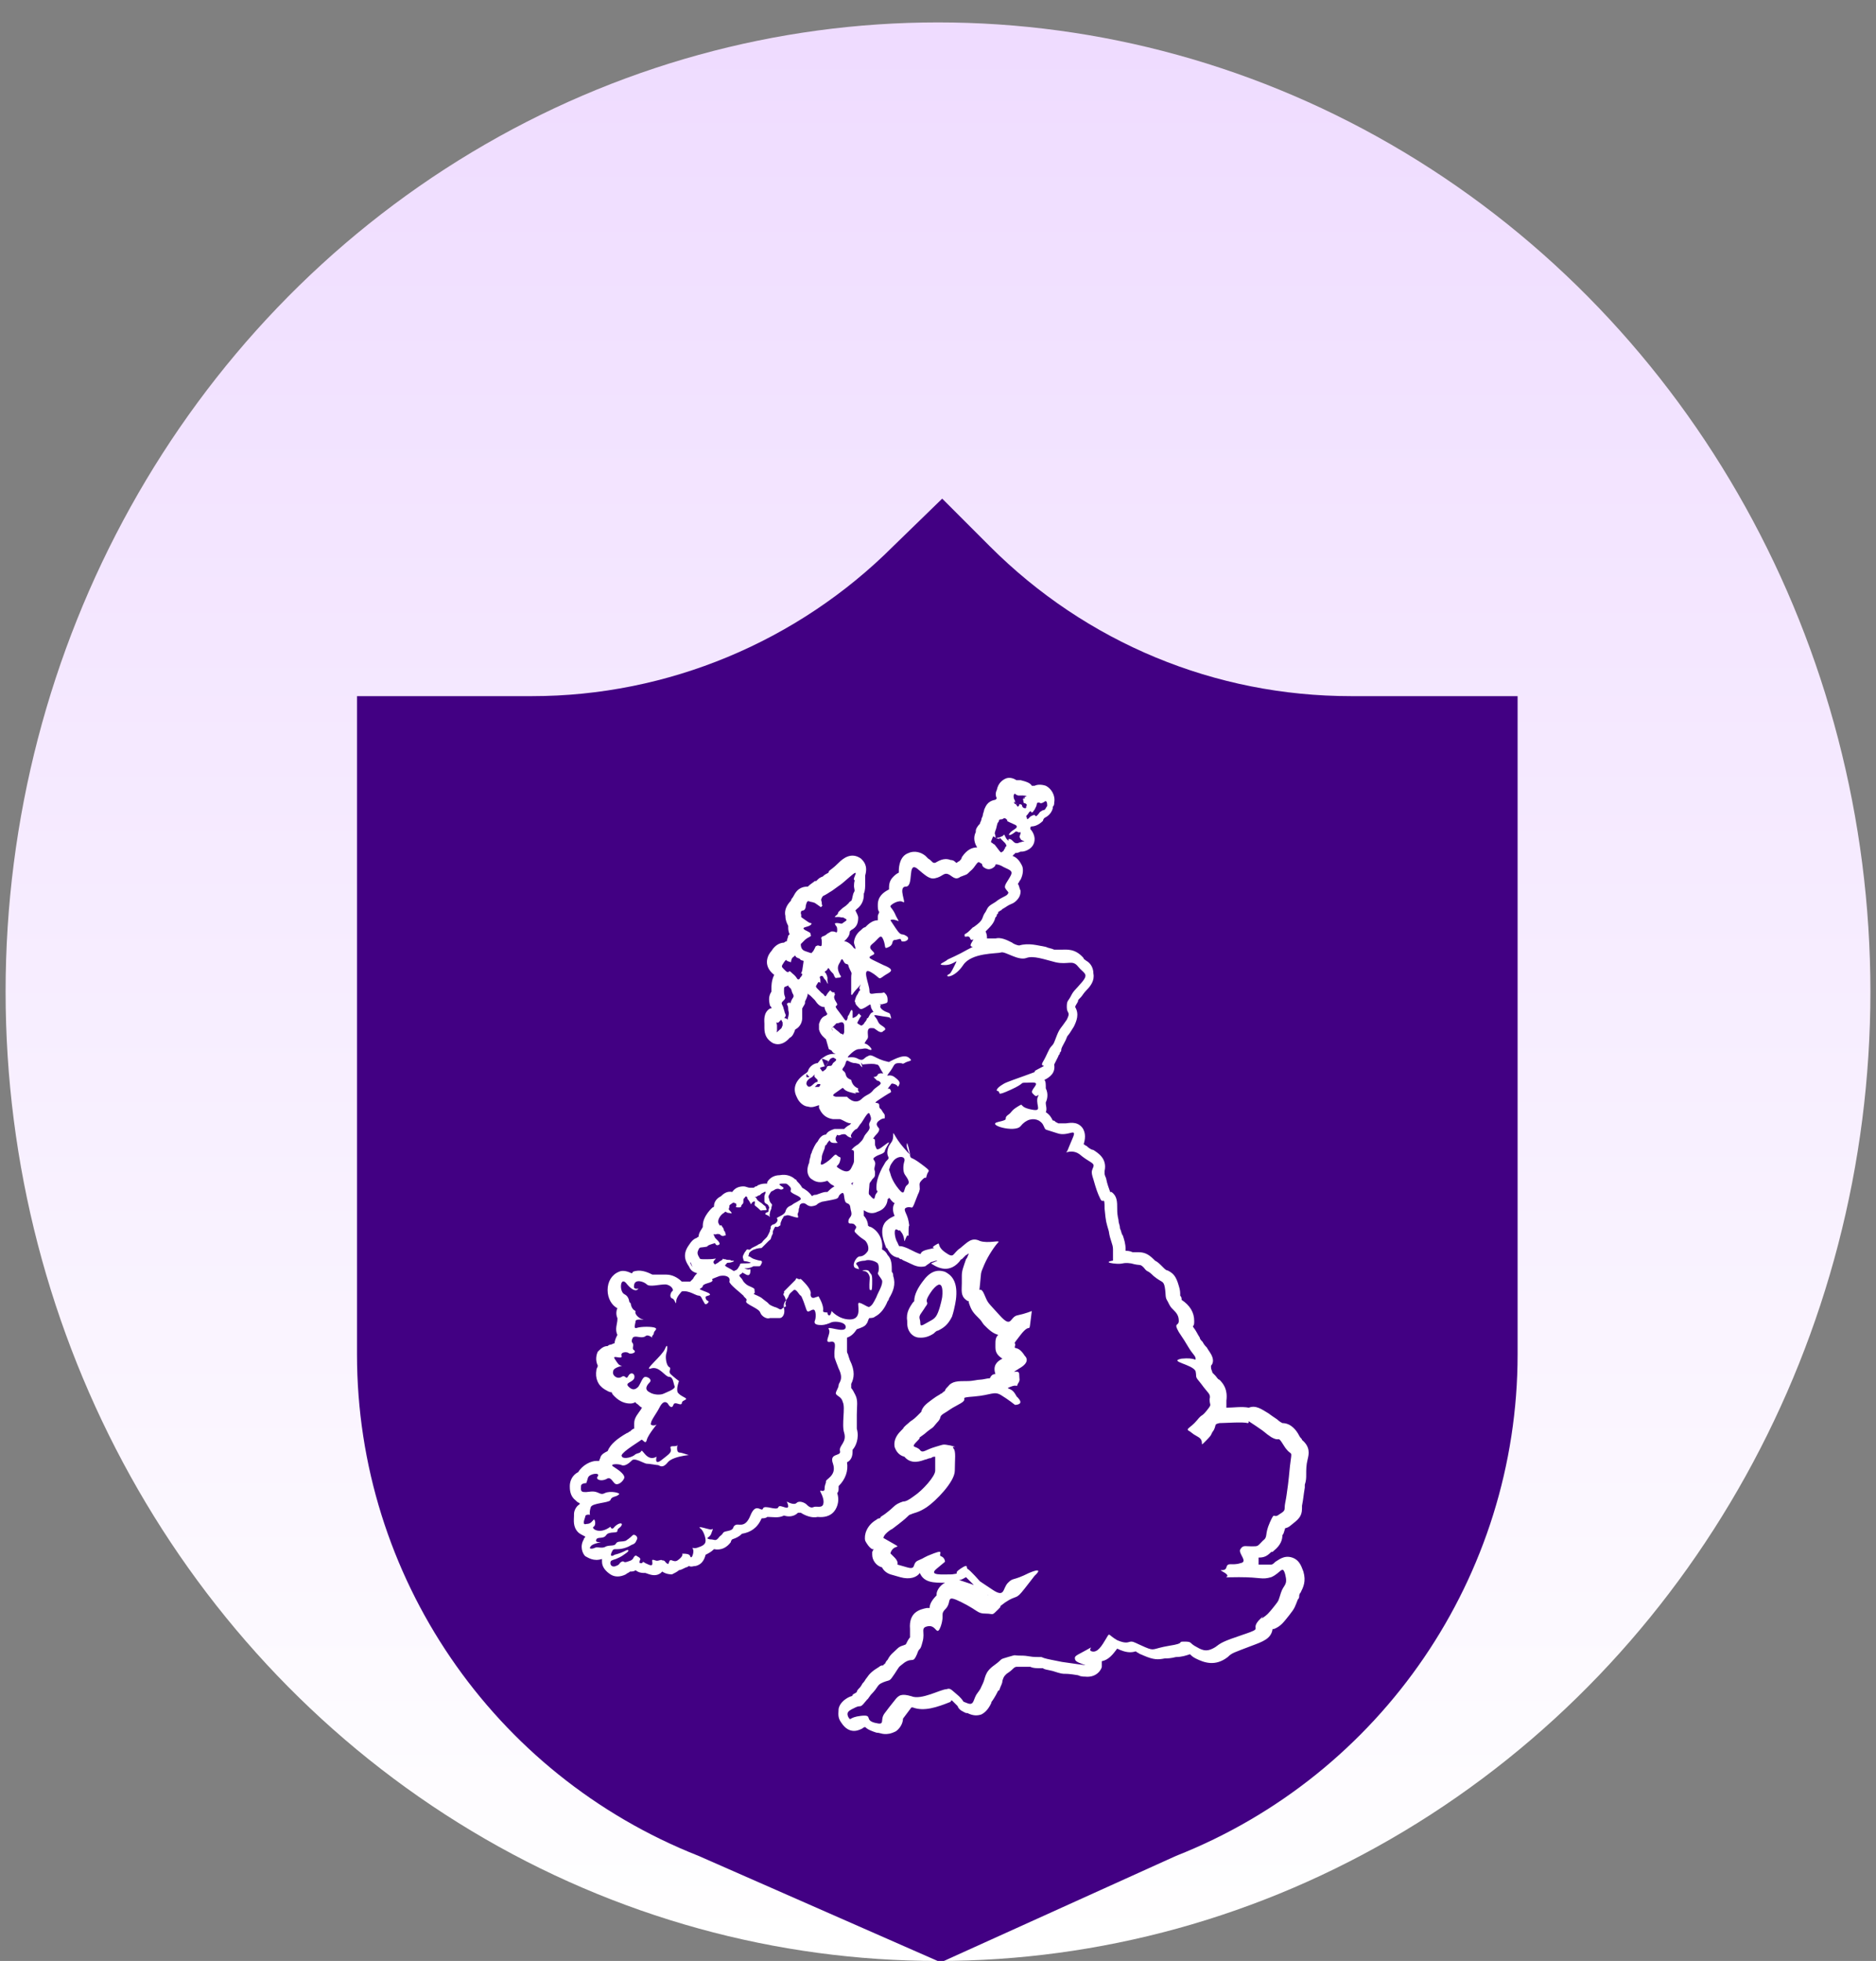
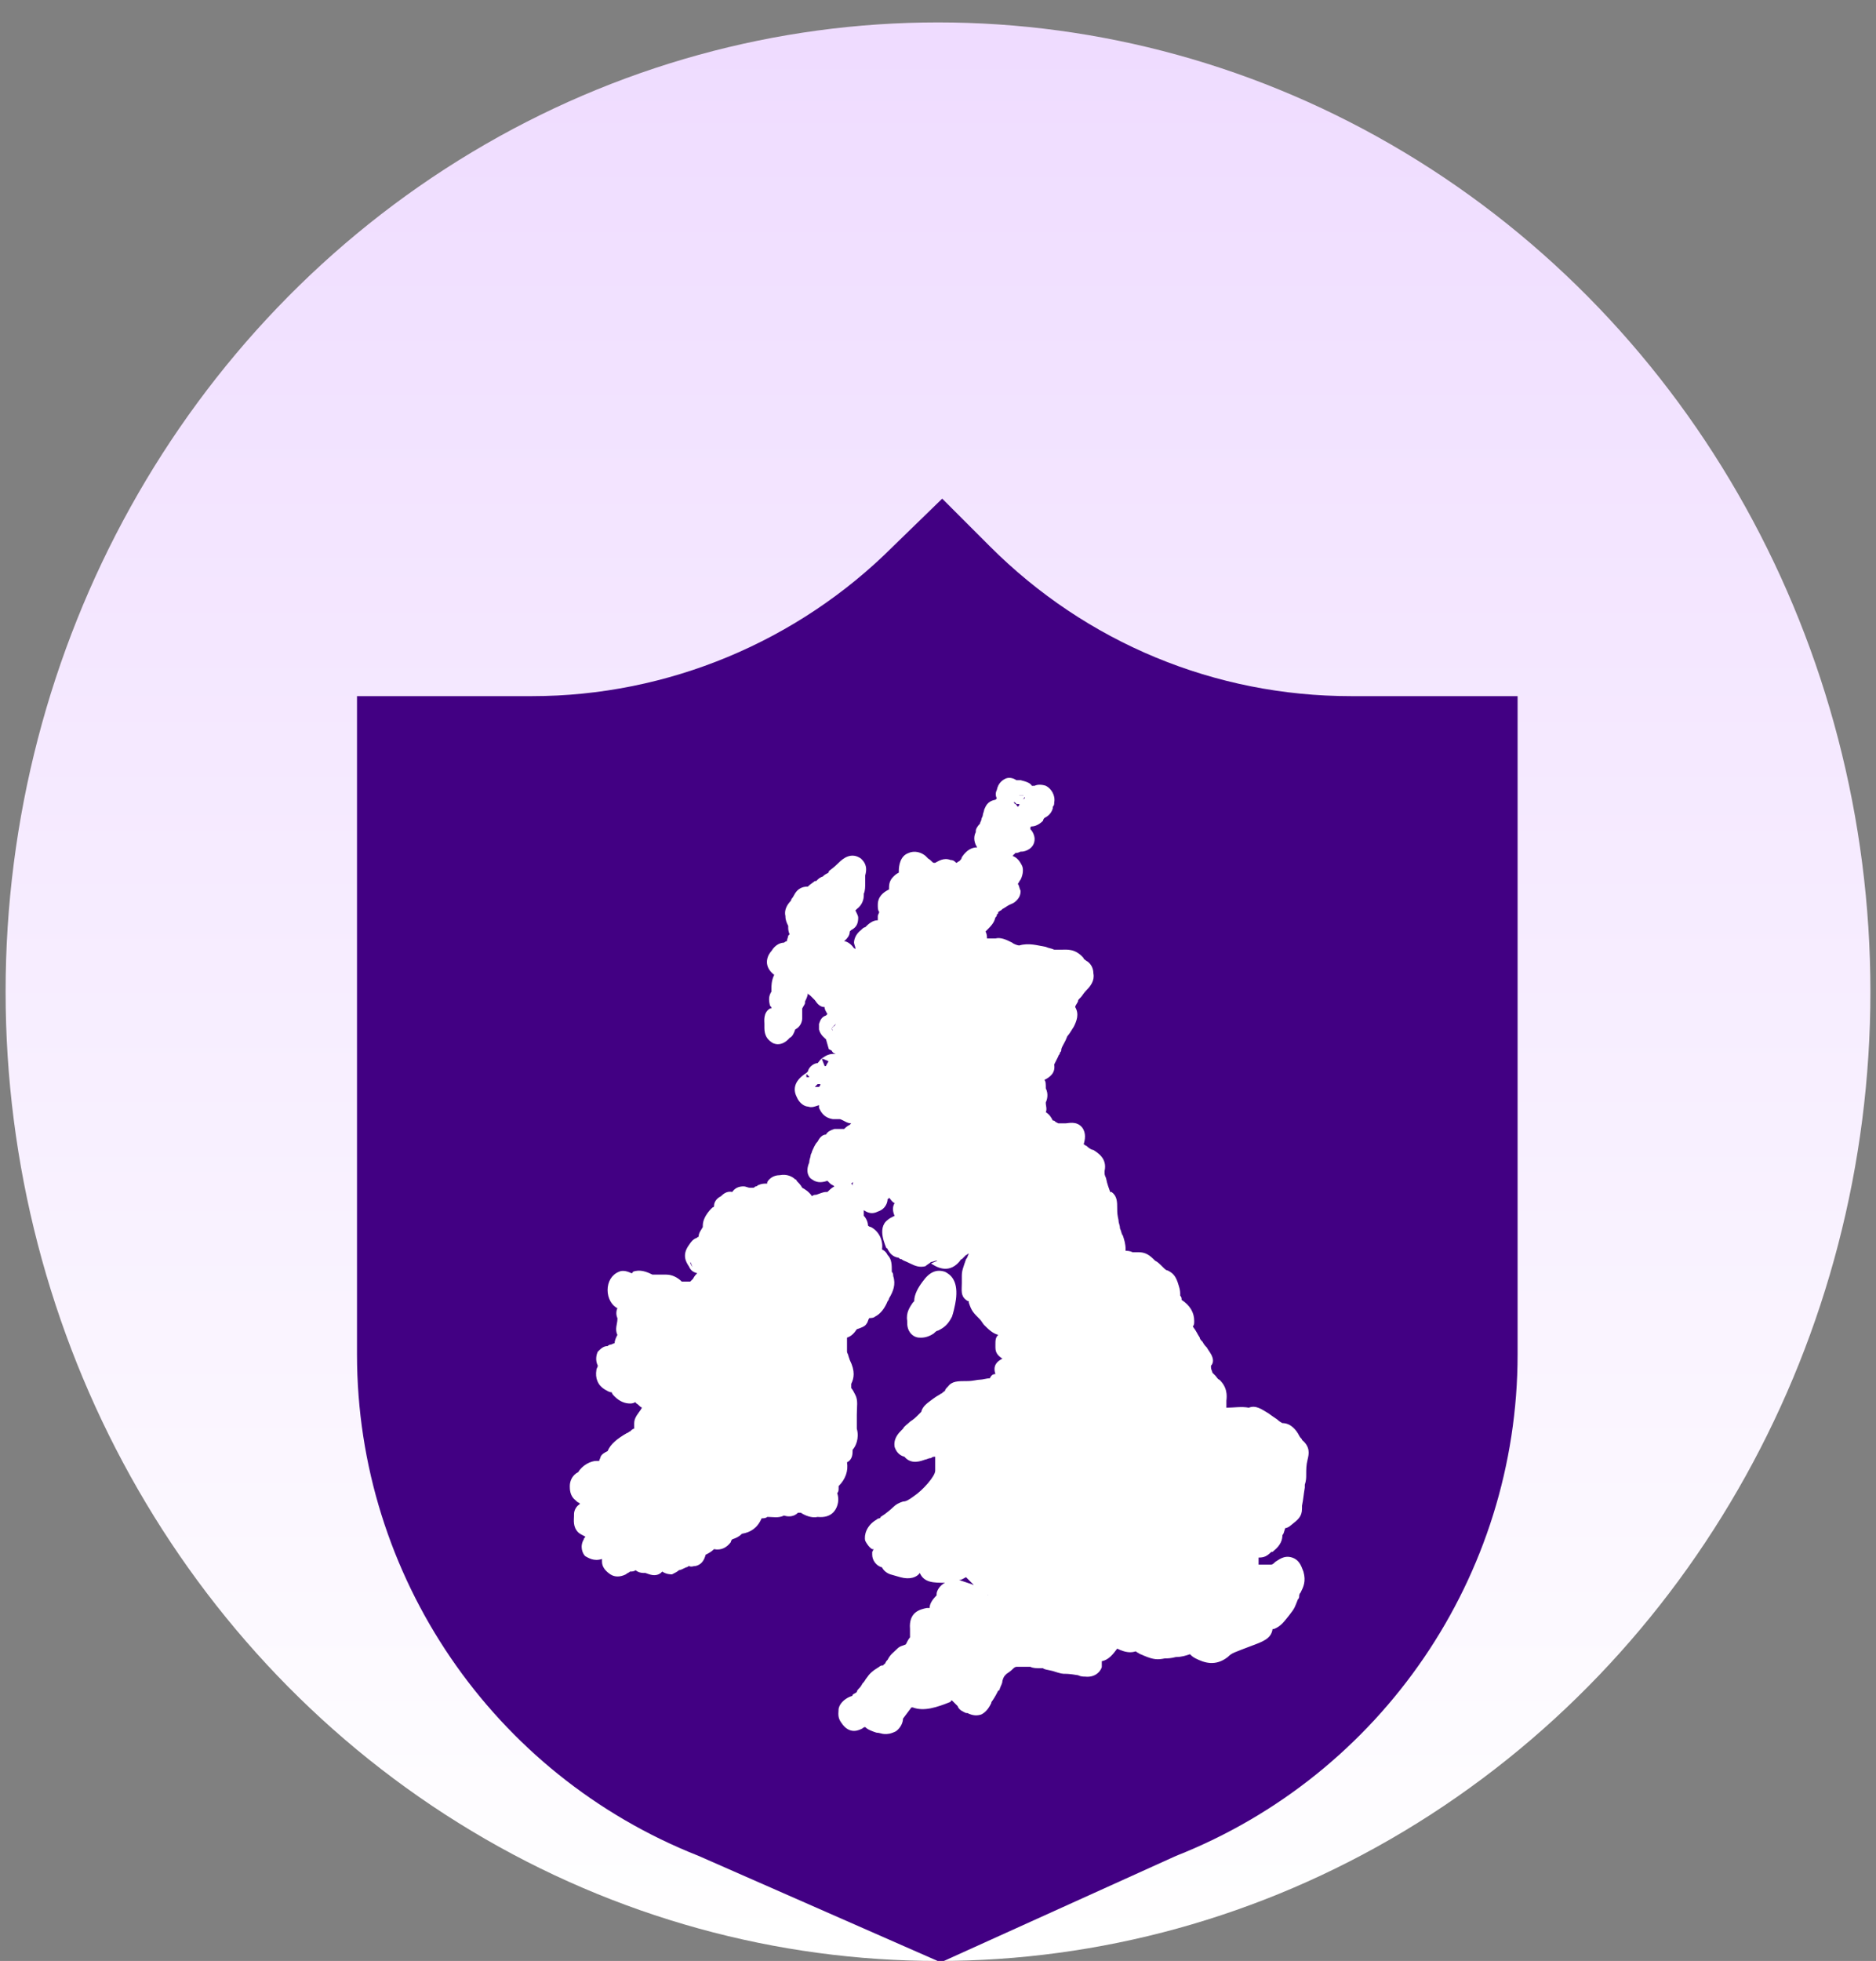
<svg xmlns="http://www.w3.org/2000/svg" version="1.1" id="Layer_1" x="0px" y="0px" viewBox="0 0 134 140" style="enable-background:new 0 0 134 140;" xml:space="preserve">
  <rect x="0" y="0" width="134" height="140" fill="#808080" stroke="none" />
  <style type="text/css">
	.st0{fill:url(#Ellipse_279_00000083797246005536722190000013049963753571180727_);}
	.st1{fill:#420083;}
	.st2{fill:#FFFFFF;}
</style>
  <g>
    <linearGradient id="Ellipse_279_00000114040098711998083260000016231048344163972494_" gradientUnits="userSpaceOnUse" x1="-69.194" y1="189.534" x2="-69.194" y2="188.644" gradientTransform="matrix(149.636 0 0 -155.596 10420.832 29492.234)">
      <stop offset="0" style="stop-color:#EFDCFF" />
      <stop offset="1" style="stop-color:#FFFFFF" />
    </linearGradient>
    <ellipse id="Ellipse_279_00000181781412920551824280000000331994232907401107_" style="fill:url(#Ellipse_279_00000114040098711998083260000016231048344163972494_);" cx="67" cy="70.8" rx="66.6" ry="69.2" />
    <g>
      <path id="Path_12216_00000163066427380333711670000003759389874696680588_" class="st1" d="M96.5,49.7c-9.7,0-18.9-3.8-25.8-10.7    l-3.4-3.4L63.8,39C57,45.8,47.7,49.7,38,49.7H25.5v47c0,15.8,9.7,30,24.4,35.8l17.3,7.6l16.8-7.6c14.7-5.8,24.4-20,24.4-35.8v-47    H96.5z" />
      <g>
        <g>
          <path class="st2" d="M49.9,92.5c0.2,0,0.2,0.2,0.4,0.5c0.1,0.3,0.4-0.1,0.3-0.1c-0.2-0.1-0.2-0.2-0.2-0.3c0-0.1,0.4-0.1,0.3-0.2      c0-0.1-0.4-0.2-0.6-0.3c-0.3-0.1,0.1-0.1,0.1-0.3c0.1-0.2,0.7-0.2,0.7-0.4c-0.1-0.1,0-0.1,0.5-0.3c0.5-0.1,0.8,0.1,0.7,0.4      c0,0.2,0.8,0.8,1,1c0.1,0.2,0.3,0.2,0.2,0.4c-0.1,0.2,0.9,0.5,1,0.8c0.1,0.3,0.5,0.5,0.7,0.4c0.2,0,0.5,0,0.7,0      c0.2,0,0.4-0.3,0.3-0.7c-0.1-0.4,0.2-0.6,0.3-0.8c0.1-0.3,0.2-0.3,0.4-0.5c0.2-0.1,0.4,0.4,0.5,0.4c0.1,0.1,0.3,0.7,0.4,1      c0.1,0.3,0.3,0,0.5,0c0.2,0,0.2,0.6,0.1,0.8c-0.1,0.3,0.3,0.3,0.5,0.3s0.5-0.1,0.7-0.2c0.3-0.1,1.1,0,1,0.4      c-0.1,0.4-1.4-0.2-1.2,0.1c0.2,0.3-0.4,1,0.1,0.9c0.5-0.1,0.3,0.4,0.3,0.8c0,0.4,0,0.3,0.3,1.1c0.4,0.8,0,1,0,1.2      c0,0.2-0.2,0.4-0.2,0.6c0.1,0.2,0.4,0.2,0.5,0.6c0.2,0.4-0.1,1.6,0.1,2.2c0.2,0.7-0.4,0.9-0.3,1.3c0.1,0.4-0.8,0.1-0.5,0.9      c0.3,0.9-0.6,1.1-0.5,1.3c0,0.1-0.1,0.2-0.1,0.5c0,0.3-0.4,0-0.3,0.2c0.1,0.2,0.3,0.6,0.2,0.9c-0.1,0.3-0.5,0.1-0.7,0.2      c-0.2,0.1-0.4-0.1-0.5-0.2c-0.1-0.1-0.5-0.3-0.7-0.1c-0.2,0.2-0.7-0.1-0.7-0.1c0.4,0.9-0.5,0.1-0.6,0.4c-0.1,0.3-1-0.2-1.1,0.1      c-0.1,0.3-0.5-0.5-0.9,0.5c-0.4,1-0.9,0.5-1.1,0.7c-0.2,0.1,0,0.3-0.5,0.4c-0.5,0.1-0.2,0.1-0.6,0.4c-0.3,0.4-0.3,0.2-0.7,0.2      c-0.4-0.1,0-0.1,0.1-0.4s0.2-0.4,0-0.3c-0.2,0-1-0.3-0.8-0.1c0.2,0.1,0.4,0.6,0.4,0.9c0,0.3-0.3,0.4-0.6,0.5      c-0.3,0.1-0.4-0.1-0.3,0.1c0.1,0.2-0.1,0.8-0.2,0.5c-0.1-0.3-0.9-0.1-0.7-0.2c0.3,0,0.1,0.3-0.2,0.5c-0.3,0.2-0.5-0.2-0.6,0.1      c-0.1,0.3-0.1,0.1-0.2,0.1c-0.1-0.1-0.1-0.2-0.3-0.2c-0.1-0.1-0.3,0.1-0.5,0c-0.3-0.1-0.2,0-0.2,0.2c0,0.2-0.1,0.2-0.5,0      c-0.3-0.2-0.1,0-0.3,0c-0.2,0-0.1-0.1-0.1-0.2c0.1-0.1,0-0.2-0.2-0.3c-0.1-0.1-0.2,0-0.3,0.2c-0.1,0.1-0.1,0.1-0.4,0.2      c-0.3,0.1-0.2-0.1-0.4,0c-0.2,0.1-0.1,0.2-0.4,0.3c-0.2,0.1-0.4,0-0.4-0.2c0-0.2,0.1-0.2,0.4-0.3c0.2-0.1,0.3-0.1,0.7-0.4      c0.3-0.2,0.2-0.3,0-0.2c-0.2,0.1-0.4,0.2-0.8,0.3c-0.3,0.2-0.3,0-0.2-0.2c0.1-0.2,0.1-0.2,0.4-0.2c0.3,0,0.7-0.1,1-0.3      c0.3-0.1,0.3-0.2,0.4-0.4c0.1-0.2-0.2-0.4-0.3-0.3c-0.1,0.1-0.2,0.2-0.5,0.4c-0.3,0.1-0.6,0-0.7,0.2c-0.1,0.2-0.4,0.1-0.7,0.2      c-0.3,0.2-0.6,0-0.8,0.1c-0.2,0.1-0.5,0.1-0.3-0.1c0.1-0.2,0.8-0.3,0.7-0.3c-0.2,0-0.4,0-0.3-0.2c0.1-0.2,0.5,0,0.7-0.3      c0.2-0.3,0.8-0.1,0.8-0.3c0-0.2,0.2-0.2,0.3-0.4c0.1-0.2-0.2-0.2-0.5,0.1c-0.2,0.3-0.3,0-0.3,0c-0.8,0.6-1.4,0.1-1.2,0      c0.2-0.1,0.1-0.6,0-0.5c-0.1,0.1-0.2,0.3-0.5,0.3c-0.3,0.1-0.2-0.2-0.1-0.5c0-0.3,0.6-0.1,0.4-0.1c-0.1,0-0.1-0.3,0-0.6      c0.1-0.3,1.3-0.3,1.4-0.5c0.1-0.3,0.4-0.2,0.6-0.4c0.2-0.1-0.6-0.3-1-0.1c-0.4,0.2-0.4-0.2-1.1-0.1c-0.7,0.1-0.6-0.1-0.6-0.4      c0-0.3,0.7-0.2,0.5-0.2c-0.2,0-0.1,0,0-0.4c0.1-0.3,0.9-0.4,0.7-0.1c-0.2,0.2,0.2,0.4,0.6,0.2c0.3-0.2,0.4,0.1,0.6,0.3      c0.2,0.2,0.6-0.1,0.7-0.4c0-0.3-0.5-0.6-0.8-0.8c-0.3-0.2,0.4-0.2,0.6-0.1c0.2,0.1,0.5-0.1,0.7-0.3c0.2-0.3,0.9,0.2,1.1,0.2      c0.2,0,0.7,0.1,0.8,0.1c0.1,0,0.3,0.3,0.7-0.2c0.4-0.5,2.1-0.6,1.9-0.5c-0.3,0.1-0.8-0.2-1.1-0.2c-0.3-0.1,0-0.9-0.1-0.6      c0,0.3-0.6,0-0.5,0.3c0.1,0.3-0.1,0.4-0.6,0.8c-0.6,0.5-0.4-0.2-0.4-0.2c-0.7,0.4-1-0.6-1.1-0.4c-0.1,0.2-0.3,0.1-0.5,0.3      c-0.3,0.2-0.9,0.3-0.9,0c0.1-0.3,1.3-1,1.4-1.1c0.1-0.1,0.3,0.4,0.4,0c0.1-0.4,0.8-1.2,0.7-1.1c-0.1,0.1-0.5,0.1-0.4-0.1      c0-0.2,0.4-0.7,0.6-1.1c0.2-0.4,0.4-0.5,0.6-0.3c0.1,0.2,0.3,0.4,0.4,0.1c0.1-0.3,0.5,0.1,0.6-0.1c0-0.2,0.2-0.2,0.3-0.3      c0.1-0.1-0.4-0.2-0.6-0.5c-0.1-0.3,0.1-0.8,0.1-0.8s-0.4-0.3-0.6-0.5c-0.2-0.2,0.1-0.4-0.1-0.5c-0.2-0.1-0.3-0.7-0.2-1      c0.1-0.3,0.1-0.8-0.1-0.3s-1.6,1.6-1,1.4c0.6-0.2,1,0.6,1.3,0.6c0.3,0,0.3,0.5,0.4,0.7c0,0.2-0.6,0.4-0.8,0.5      c-0.2,0.1-0.7,0.1-1-0.1c-0.4-0.2-0.2-0.5,0-0.7c0.2-0.2-0.1-0.4-0.3-0.4c-0.2,0-0.3,0.4-0.5,0.7c-0.2,0.2-0.4,0.3-0.7,0      c-0.3-0.3,0.3-0.3,0.4-0.6c0.1-0.3-0.2-0.5-0.4-0.2c-0.2,0.4-0.2-0.1-0.5,0.1c-0.3,0.2-0.7-0.1-0.6-0.4c0-0.3,0.8-0.4,0.6-0.4      c-0.2,0-0.3-0.2-0.5-0.5c-0.2-0.3,0.6,0.1,0.5-0.2c-0.1-0.3,0.4-0.3,0.5-0.2c0.1,0.1,0.6,0,0.4-0.2c-0.2-0.1,0-0.3-0.1-0.5      c-0.1-0.1-0.1-0.2,0-0.4c0.2-0.2,0.6,0.1,0.9-0.1c0.2-0.2,0.6,0.2,0.5,0.1c-0.1-0.1,0.1-0.2,0.1-0.3c0-0.2,0.3-0.3,0.1-0.4      c-0.2-0.1-1-0.1-1.3,0c-0.3,0.1-0.1-0.3-0.1-0.5c0.1-0.2,0.8,0,0.5-0.1c-0.3-0.1-0.6-0.4-0.5-0.6C45,93.4,45.1,93,45,93      c-0.1,0,0-0.4-0.4-0.6s-0.3-1.4,0.2-0.7c0.6,0.7,0.8,0.3,0.8,0.3c-0.1,0-0.4,0.1-0.3-0.3c0.1-0.4,0.7-0.2,0.9,0      c0.2,0.2,0.9,0,1.3,0c0.4,0,0.7,0.4,0.5,0.5c-0.1,0.1-0.2,0.4,0,0.5c0.2,0,0.3,0.6,0.3,0.2c0-0.3,0.4-0.7,0.4-0.7      C49.2,92.1,49.7,92.5,49.9,92.5z M59.4,93.6c0,0,0.5,0.6,1.3,0.6c0.8,0,0.6-0.8,0.6-1.1s0.7,0.3,0.8,0.2      c0.2-0.1,0.3-0.3,0.5-0.7c0.1-0.3,0.5-0.9,0.4-1.2c-0.1-0.2-0.3-0.4-0.3-0.5c0.1-0.2,0.1-0.5,0-0.7c-0.2-0.2-0.7-0.3-0.9-0.2      c-0.2,0-0.8,0.1-0.6,0.3c0.2,0.2,0.1,0.4,0.3,0.4c0.2,0,0.5-0.1,0.6,0.1c0.1,0.2,0.2,0.1,0.2,0.6c0,0.4,0,0.8-0.1,0.7      c-0.1,0-0.1,0-0.1-0.4c0-0.4,0.1-0.5-0.1-0.8c-0.2-0.2-0.2-0.1-0.4-0.2c-0.1-0.1-0.6-0.1-0.6-0.3c-0.1-0.2,0.2-0.7,0.4-0.7      c0.2,0,0.4-0.1,0.6-0.4c0.1-0.3-0.1-0.7-0.3-0.8c-0.3-0.2-0.4-0.3-0.6-0.5c-0.2-0.2,0.2-0.3,0-0.5c-0.2-0.3-0.5,0-0.5-0.3      c0-0.3,0.3-0.3,0.2-0.7c-0.1-0.3,0-0.5-0.3-0.6c-0.3-0.1-0.1-0.9-0.4-0.7c-0.3,0.2-0.1,0.3-0.4,0.4c-0.4,0.1-0.5,0.1-1,0.2      c-0.5,0.2-0.2,0.2-0.6,0.3c-0.4,0.1-0.5-0.2-0.7-0.2c-0.2,0-0.3,0.1-0.3,0.3c-0.1,0.2,0,0.2-0.1,0.4c-0.1,0.2,0.2,0.4-0.2,0.3      c-0.4-0.1-0.5-0.2-0.7-0.1c-0.1,0-0.1,0-0.2,0.2c-0.1,0.1,0,0-0.1,0.2c-0.1,0.2,0,0.3-0.1,0.3c-0.1,0.1-0.2,0.1-0.2,0.1      c-0.1,0-0.1-0.1-0.2,0.1c-0.1,0.2-0.1,0.2-0.1,0.3c0,0.2,0,0-0.1,0.3c-0.1,0.3,0,0.1-0.2,0.3c-0.2,0.2,0,0-0.2,0.2      c-0.2,0.2-0.3,0.3-0.3,0.3s-0.3,0-0.5,0.1c-0.1,0-0.4,0.2-0.4,0.3c0,0.1-0.1,0.2,0,0.2c0.1,0,0.1,0.1,0.4,0.2      c0.3,0.1,0.4,0.1,0.4,0.1s0.2,0,0.1,0.2c-0.1,0.2-0.1,0.2-0.2,0.2c-0.2,0-0.2,0-0.3,0c-0.2,0,0,0-0.3,0.1      c-0.3,0.1-0.6,0-0.3,0.1c0.3,0.1,0.3-0.1,0.3,0.1c0,0.3-0.1,0.4-0.3,0.3c-0.2-0.1-0.3-0.2-0.3-0.1c-0.1,0.1-0.3,0.1-0.1,0.3      c0.2,0.2,0.1,0.2,0.3,0.4c0.2,0.2,0.3,0.2,0.5,0.3c0.2,0.1,0.2,0.1,0.2,0.3c0.1,0.2-0.3,0.1,0.2,0.3c0.4,0.2,0.2,0.1,0.6,0.4      c0.3,0.2,0.1,0.2,0.6,0.4c0.4,0.1,0.4,0.3,0.6,0.1c0.2-0.2,0.3,0,0.2-0.3c0-0.2,0.1-0.1,0-0.4c-0.1-0.3-0.2-0.2-0.1-0.4      c0.1-0.2-0.2,0.1,0.2-0.3c0.4-0.4,0.5-0.5,0.6-0.6c0.1-0.1,0-0.2,0.2-0.1c0.2,0.1,0.1-0.1,0.3,0.1c0.2,0.2,0.7,0.7,0.6,1      c0,0.3,0.2,0.3,0.4,0.2c0.2,0,0.1-0.2,0.3,0.2c0.2,0.4,0.2,0.6,0.2,0.7c0,0.1-0.1,0.2,0.3,0.2C59.1,93.9,59.3,94.1,59.4,93.6z       M55.5,87c-0.1-0.1,0.5-0.2,0.6-0.5c0.1-0.4,0.4-0.4,0.5-0.5c0.1-0.1,0.6-0.3,0.6-0.4c0-0.2-0.5-0.3-0.7-0.5      c-0.1-0.1,0.1-0.2-0.1-0.4c-0.2-0.2-0.2-0.2-0.4-0.2s-0.4,0-0.3,0.1c0.1,0.1,0.4,0.2,0.2,0.3c-0.2,0.1-0.2-0.1-0.5,0      c-0.3,0.2-0.3,0.1-0.4,0.3c-0.1,0.2-0.1,0.1-0.1,0.3c0.1,0.2,0,0.1,0.1,0.3c0.1,0.2,0.2,0.1,0.1,0.4c0,0.2-0.1,0.2-0.1,0.4      c-0.1,0.2,0.1,0.4-0.1,0.2c-0.2-0.1-0.3-0.1-0.2-0.2c0.1-0.1,0.2,0,0.2-0.2c0-0.2,0.1-0.1,0-0.3c-0.1-0.2-0.2-0.1-0.3-0.3      c0-0.3,0-0.2,0-0.4c0-0.1,0.2-0.4,0-0.3c-0.2,0.1-0.2,0.1-0.3,0.2c-0.1,0.1-0.1,0-0.2,0.1c-0.1,0.1-0.3,0-0.1,0.1      c0.1,0.2,0.1,0.2,0.4,0.4c0.2,0.2,0.3,0.2,0.3,0.3c0,0.1,0.2,0.2-0.1,0.2c-0.3,0-0.2,0.1-0.4-0.1c-0.2-0.2-0.3-0.2-0.3-0.3      c0-0.1,0.1-0.3-0.1-0.2c-0.2,0.1-0.1,0.3-0.2,0.1c-0.1-0.2-0.2-0.3-0.2-0.3c0-0.1-0.1-0.3-0.2-0.1c-0.1,0.1-0.1,0.1-0.1,0.2      c0,0.2,0,0.2-0.1,0.3c-0.1,0.1,0,0.2-0.2,0.2c-0.2,0-0.3,0-0.2-0.1c0-0.1,0-0.2-0.1-0.2c-0.1,0,0-0.1-0.2,0      c-0.1,0.1-0.2,0.1-0.2,0.2c0,0.2-0.1,0.2,0,0.3c0.1,0.1,0.3,0.3,0,0.2c-0.3,0-0.2-0.2-0.4,0c-0.2,0.1-0.4,0.4-0.4,0.6      s0.1,0.2,0.1,0.3c0.1,0,0.1-0.1,0.2,0.1c0.1,0.1,0.1,0.2,0.1,0.2c0,0.1,0.1,0.1,0.1,0.2c0,0.1,0.1,0.2,0,0.2s-0.1,0.1-0.3,0      c-0.1-0.1-0.1-0.1-0.3-0.1c-0.2,0.1-0.3-0.1-0.2,0.1c0.1,0.2,0,0.1,0.2,0.3c0.1,0.1,0.2,0.2,0.2,0.3c0,0,0,0.1-0.2,0.1      c-0.2-0.1,0-0.2-0.3-0.1c-0.3,0.1-0.3,0.1-0.4,0.2C50,89.1,50,89,49.9,89.2c-0.1,0.2-0.1,0.3,0,0.5c0.1,0.1,0,0.2,0.3,0.2      c0.3,0-0.1,0,0.4,0c0.5,0,0.6-0.1,0.5,0c-0.1,0.1-0.2,0.2-0.1,0.3c0.1,0.1,0,0.1,0.2,0c0.2-0.1,0.1-0.1,0.3-0.2      c0.2-0.1,0.1-0.2,0.2-0.1c0.1,0-0.1,0,0.1,0c0.2,0.1,0.4,0,0.4,0.1c0.1,0,0.4,0,0.1,0.1c-0.3,0.1-0.3,0-0.4,0.1      c0,0.1-0.3,0.1,0.1,0.3c0.4,0.2,0.4,0.3,0.5,0.2c0.1,0,0.2-0.1,0.3-0.3c0.1-0.1,0-0.2,0.2-0.2c0.2,0,0.9,0,0.5-0.1      c-0.3-0.1-0.4,0-0.4-0.2c-0.1-0.2,0-0.3,0.1-0.5c0.1-0.1,0.1-0.2,0.2-0.2c0.1,0,0.1,0.1,0.3-0.1c0.2-0.1,0.2-0.1,0.4-0.2      c0.1-0.1,0.3-0.1,0.4-0.3c0.1-0.1,0.1-0.1,0.2-0.2c0.1-0.1,0.1-0.1,0.2-0.3c0.1-0.2,0.1-0.2,0.1-0.3c0.1-0.1,0-0.2,0.1-0.3      c0.1-0.1,0.2-0.1,0.2-0.1C55.5,87.3,55.6,87.1,55.5,87z M63.6,83.8c0,0,0.1,0.5,0.6,1.1c0.5,0.6,0.3-0.1,0.6-0.3      c0.3-0.2-0.1-0.6-0.2-0.8c-0.1-0.2-0.1-0.6,0-0.9c0.1-0.4-0.5-0.4-0.8,0c-0.3,0.4-0.2,0.4-0.3,0.6L63.6,83.8z M62.6,85.2      c0.2-0.3,0,0,0-0.4c0-0.4,0.1-0.8,0.4-1.4c0.3-0.5,0.2-0.4,0.4-0.6c0.2-0.2-0.1-0.2,0-0.7c0.1-0.5,0.4-0.5,0.4-1      c0-0.5,0,0,0.8,0.9c0.8,0.9,0,0,0.2-0.4c0,0,0.2,0.6,0.2,0.9c0.1,0.3,0,0,0.8,0.6c0.8,0.6,0.5,0.4,0.4,0.8c-0.1,0.4,0,0-0.3,0.3      c-0.3,0.3-0.2,0.3-0.2,0.7c-0.1,0.4,0,0-0.3,0.8c-0.3,0.8-0.2,0.4-0.6,0.5c-0.4,0.1,0,0.4,0.1,1c0.1,0.6,0,0,0,0.7      c0,0.7,0,0-0.2,0.5c-0.2,0.5,0,0-0.3-0.4c-0.3-0.4,0,0-0.3-0.2c-0.3-0.2-0.2,0.6,0,0.9c0.2,0.4,0,0.2,0.4,0.3      c0.3,0.1,0.3,0.1,0.9,0.4c0.7,0.3,0,0,0.9-0.2c0.9-0.2,0,0,0.5-0.3c0.5-0.3,0,0,0.7,0.5s0.5,0.1,1.1-0.3      c0.5-0.4,0.8-0.8,1.4-0.5c0.6,0.2,1.5-0.1,1.3,0.1c-0.2,0.2-0.7,0.9-1,1.6c-0.3,0.7-0.2,0.5-0.3,1.4c-0.1,0.8,0,0,0.3,0.7      c0.3,0.7,0.2,0.5,1.1,1.5c0.9,1,0.7,0.1,1.3,0c0.5-0.1,1-0.3,1-0.3s0,0-0.1,0.8c-0.1,0.8,0,0-0.7,0.9c-0.7,0.9-0.3,0.4-0.4,0.8      c-0.1,0.3,0.2-0.1,0.7,0.7c0.3,0.4,0,0,0,0s0.5,0.4-0.4,0.9c-0.8,0.5,0,0,0,0.4s0.1,0.4-0.1,0.7c-0.1,0.3,0,0-0.5,0.2      c-0.5,0.2,0,0,0.3,0.5c0.3,0.5,0,0,0.3,0.4c0.3,0.4-0.3,0.4-0.3,0.4s-0.5-0.4-1-0.7c-0.5-0.3-0.7,0-1.9,0.1      c-1.3,0.1-0.3,0.1-1,0.5c-0.7,0.4-0.4,0.2-1,0.6c-0.7,0.4-0.2,0.3-0.7,0.8c-0.4,0.5-0.2,0.2-0.9,0.8c-0.7,0.5,0,0-0.5,0.5      c-0.5,0.5-0.1,0.3,0.2,0.6c0.2,0.3,0.4,0,1.1-0.2c0.7-0.2,0.5-0.2,1.1-0.1c0.7,0.2,0,0,0.2,0.2c0.2,0.2,0.1,0.8,0.1,1.6      c0,0.8-1.4,2.2-2,2.6c-0.6,0.4-0.9,0.4-1.1,0.5c-0.3,0.1,0,0-0.9,0.7c-0.9,0.7-0.3,0.2-0.7,0.5c-0.4,0.3-0.4,0.5-0.4,0.5      s0,0,0.7,0.4c0.7,0.4,0,0-0.2,0.7c-0.2,0.7,0,0,0,0s0,0,0.3,0.3c0.3,0.3,0.2,0.5,0.2,0.5s0,0,0.7,0.2c0.7,0.2,0.3-0.3,0.8-0.5      c0.5-0.2,0.3-0.2,1.1-0.5c0.8-0.3,0.3,0.1,0.5,0.2c0.3,0.1,0.3,0.4,0.3,0.4s0,0-0.6,0.5c-0.6,0.5,0.4,0.4,1.1,0.4      c0.7-0.1,0,0,0.6-0.4c0.6-0.4,0.4-0.1,0.5,0c0.2,0.1,0.9,0.9,0.9,0.9s0,0,0.9,0.6c0.9,0.6,0.7-0.1,1.1-0.5      c0.4-0.4,0.3-0.1,1.5-0.7c1.2-0.5,0.4,0.2,0.4,0.2s0,0-0.7,0.9c-0.7,0.9-0.5,0.4-1.4,1c-0.8,0.6,0,0-0.5,0.5      c-0.5,0.5-0.3,0.3-0.9,0.3s-0.5-0.2-1.7-0.8c-1.2-0.6-0.7-0.1-1.1,0.4c-0.5,0.5-0.1,0.4-0.4,1.3c-0.3,0.8-0.3-0.1-0.9,0      c-0.6,0.1-0.2,0.4-0.4,1.1c-0.2,0.8-0.2,0.3-0.4,0.9c-0.3,0.7-0.3,0.2-0.9,0.6c-0.5,0.4-0.3,0.2-0.7,0.8      c-0.4,0.6-0.3,0.4-0.8,0.6c-0.5,0.2-0.3,0.3-0.9,0.9c-0.5,0.7,0,0-0.4,0.5c-0.4,0.5-0.3,0.2-0.7,0.4c-0.4,0.2-0.7,0.3-0.5,0.7      c0.2,0.3,0,0,0.9-0.1c0.9-0.1,0.2,0.3,1,0.5c0.8,0.2,0.3-0.2,0.7-0.7c0.3-0.4,0.3-0.4,0.7-0.9c0.3-0.4,0.5-0.5,1.2-0.3      c0.7,0.3,2.1-0.5,2.5-0.5c0.3-0.1,0.3,0,0.9,0.5c0.5,0.5,0.1,0.3,0.6,0.5c0.5,0.2,0.4-0.3,0.7-0.7c0.3-0.4,0.2-0.3,0.4-0.7      c0.2-0.4,0.1-0.8,0.8-1.3c0.7-0.5,0.3-0.4,1-0.6c0.7-0.2,0.3-0.1,0.9-0.1c0.6,0,0.6,0.1,1.2,0.1s0,0,1,0.2      c1,0.2,0.4,0.1,1.8,0.3c1.4,0.2,0,0-0.1-0.3c-0.1-0.3,0.1-0.3,0.8-0.7c0.7-0.4,0,0,0.4,0.1c0.4,0.1,0.7-0.4,1-0.9      c0.3-0.5,0.1-0.3,0.8,0.1c0.7,0.3,0.8,0.1,1,0.1c0.2,0,0.3,0.1,1,0.4c0.7,0.3,0.5,0.1,1.7-0.1c1.3-0.2,0.5-0.3,1.1-0.3      c0.6,0,0.3,0.1,0.9,0.4c0.5,0.3,0.8,0.3,1.3,0c0.4-0.3,0.5-0.4,2-0.9c1.5-0.5,0.5-0.3,1.1-1c0.7-0.7,0,0,0.3-0.2      c0.3-0.2,0.4-0.3,0.8-0.8c0.4-0.5,0.3-0.4,0.5-1c0.2-0.6,0.5-0.5,0.3-1.3c-0.2-0.7-0.3-0.1-1,0.2c-0.7,0.2-0.7,0-2.3,0      c-1.7,0-0.4,0.1-1-0.3c-0.7-0.4,0,0,0.1-0.4c0.1-0.4,0.4-0.1,1-0.3c0.6-0.1-0.2-0.7,0-1c0.2-0.3,0.3-0.2,0.8-0.2      c0.5,0,0.4,0,0.8-0.4c0.4-0.3,0.1-0.4,0.5-1.3c0.4-0.9,0.2-0.2,0.7-0.6c0.5-0.3,0.3-0.3,0.4-0.8c0.1-0.5,0.1-0.6,0.2-1.3      c0.1-0.8,0.1-1.1,0.2-1.8c0.1-0.7,0-0.2-0.5-1c-0.5-0.8-0.2-0.2-0.9-0.6c-0.6-0.4-0.2-0.2-1.1-0.8c-0.9-0.6-0.3-0.2-0.6-0.2      c-0.3-0.1-1.6,0-2,0c-0.4,0.1-0.2,0.1-0.4,0.5c-0.3,0.4,0,0.2-0.6,0.8c-0.5,0.5,0,0-0.5-0.3c-0.5-0.3-0.2-0.1-0.6-0.4      c-0.4-0.2,0-0.2,0.5-0.8c0.4-0.5,0.3-0.2,0.7-0.7c0.4-0.5,0.2-0.3,0.2-0.8c0.1-0.4-0.1-0.4-0.6-1.1c-0.5-0.6-0.3-0.4-0.4-0.9      c-0.2-0.5-2-0.7-1-0.9c1-0.1,1,0.2,1,0c0-0.2-0.2-0.3-0.5-0.8c-0.3-0.5-0.3-0.5-0.7-1.1c-0.4-0.7,0-0.4,0-0.8      c0-0.4-0.2-0.6-0.4-0.8c-0.2-0.2-0.2-0.2-0.4-0.6c-0.2-0.3-0.1-0.4-0.2-1c-0.1-0.5-0.2-0.3-0.8-0.8c-0.5-0.5-0.4-0.2-0.7-0.6      c-0.3-0.3-0.2-0.1-0.9-0.3c-0.7-0.1-0.5,0.1-1.3,0c-0.7-0.1,0-0.2,0-0.2s0-0.4,0-0.8c0-0.4-0.2-0.6-0.3-1.3      c-0.2-0.7-0.2-0.6-0.3-1.6c0-1-0.1-0.3-0.3-0.7c-0.2-0.4-0.3-0.7-0.5-1.4c-0.2-0.6-0.1-0.6,0-0.9c0.1-0.3-0.3-0.3-1-0.9      c-0.7-0.5-1.5,0.2-1.1,0c0.3-0.2,0.2-0.2,0.6-1.1c0.4-0.9-0.3-0.1-1.1-0.4c-0.9-0.3-0.8-0.2-0.9-0.4c-0.1-0.2-0.1-0.3-0.4-0.5      c-0.4-0.2-0.9-0.1-1.3,0.4c-0.4,0.5-2.5-0.1-1.6-0.3c0.9-0.2,0.3-0.2,0.7-0.5c0.3-0.2,0.2-0.3,0.7-0.6c0.5-0.3,0,0,0.9,0.2      c0.9,0.2,0.4-0.2,0.5-0.8c0.2-0.5,0,0-0.2-0.2c-0.2-0.2-0.3-0.2,0-0.6c0.3-0.4-0.1-0.3-0.6-0.3c-0.5,0,0,0-1.1,0.5      c-1.1,0.5-0.7,0.2-0.9,0.1c-0.2,0-0.1-0.2,0.2-0.4c0.3-0.2,0.3-0.2,1.7-0.7c1.4-0.5,0.2-0.1,1-0.5c0.8-0.4,0,0,0.3-0.5      c0.3-0.5,0.4-0.9,0.6-1.1s0.2-0.3,0.4-0.8c0.2-0.5,0.3-0.5,0.7-1.1c0.3-0.6,0-0.4,0-0.9c0-0.5,0.1-0.4,0.3-0.8      c0.2-0.4,0.3-0.4,0.8-1c0.5-0.6,0.1-0.6-0.3-1.1c-0.4-0.5-0.7-0.1-1.6-0.3c-0.8-0.2-1.6-0.5-2.1-0.3c-0.6,0.2-1.5-0.5-1.8-0.4      c-0.3,0.1-2.1,0-2.7,0.9c-0.6,0.9-1.3,0.9-1.1,0.7c0.2-0.1,0.2-0.1,0.5-0.7c0.3-0.6,0,0-0.7,0c-0.7,0,0-0.2,0.2-0.4      c0.2-0.1,0.7-0.3,1.4-0.7c0.8-0.4,0,0,0.3-0.5c0.3-0.5,0,0-0.1-0.3c-0.1-0.3-0.4,0-0.4-0.2c0-0.2,0,0,0.4-0.4      c0.4-0.4,0,0,0.5-0.4c0.5-0.4,0.3-0.5,0.6-0.9c0.2-0.4,0.2-0.4,0.7-0.7c0.5-0.4,0.8-0.4,0.9-0.6c0.1-0.1-0.1-0.2-0.2-0.4      c-0.1-0.2,0.2-0.5,0.4-0.9c0.2-0.4-0.2-0.4-0.7-0.7c-0.5-0.2-0.4,0-0.4,0s-0.3,0.4-0.7,0.2c-0.4-0.2-0.1-0.3-0.4-0.4      c-0.2-0.2-0.3,0.3-0.7,0.6c-0.3,0.3-0.2,0.2-0.7,0.4c-0.4,0.3-0.6-0.1-0.9-0.2c-0.3-0.1-0.4,0.2-0.9,0.3      c-0.4,0.1-0.7-0.2-1.3-0.7c-0.7-0.5-0.2,1.3-0.8,1.3c-0.6,0,0.1,1.3-0.2,1.1c-0.3-0.2-0.9,0.2-0.9,0.3c0,0.1,0.2,0.2,0.4,0.7      c0.2,0.4,0.3,0.4,0,0.3c-0.3-0.1-0.4,0-0.4,0s0,0,0.4,0.6c0.4,0.6,0.4,0.3,0.7,0.5c0.4,0.2,0,0.5-0.3,0.4      C64.3,67,64.4,67,64,67.1c-0.4,0-0.1,0.3-0.5,0.5c-0.4,0.2-0.2,0-0.4-0.5c-0.2-0.5-0.3-0.1-0.8,0.3c-0.5,0.4,0.5,0.6,0,0.8      c-0.4,0.2-0.2,0.2,0.8,0.7c1,0.4,0.4,0.5,0,0.8c-0.4,0.3-0.2,0.1-0.9-0.3c-0.7-0.4-0.1,0.9-0.1,1.3c0,0.4,0.2,0.2,0.7,0.2      c0.4,0,0.3-0.1,0.4,0c0.1,0.1,0.2,0.2,0.2,0.5c0,0.2,0,0.2-0.4,0.3c-0.4,0,0,0-0.1,0.1c-0.1,0.1,0.1,0.3,0.3,0.4      c0.2,0.1,0.4,0.1,0.4,0.3c0.1,0.2,0,0.3,0,0.2c0-0.1-0.4-0.1-0.9-0.2s-0.1,0.1,0,0.4c0.1,0.2,0.1,0.2,0.4,0.4      c0.3,0.2,0,0.3,0,0.3s-0.1,0.2-0.4,0c-0.3-0.2-0.2-0.2-0.5-0.2c-0.3,0-0.2,0.4-0.2,0.6c0,0.2-0.1,0.2-0.2,0.4      c-0.1,0.2,0,0,0.3,0.3c0.3,0.3,0.1,0.3-0.1,0.2c-0.2-0.1-0.4,0-0.6,0c-0.1,0-0.3,0-0.7,0.4c-0.4,0.4,0.1,0,0.6,0.3      c0.4,0.2,0.4-0.1,0.7-0.2c0.3-0.2,0.5,0.2,1.4,0.4c0.9,0.2,0,0,0.1,0c0.1,0,1-0.6,1.4-0.3c0.4,0.3,0,0.2-0.3,0.4      c-0.2,0.1,0,0-0.4,0c-0.4,0-0.3,0.2-0.7,0.7c-0.3,0.4,0,0,0.4,0.3c0.4,0.3,0.4,0.4,0.3,0.6c-0.1,0.2,0,0-0.3-0.1      c-0.3-0.1-0.2,0-0.4,0.2c-0.2,0.3,0,0,0.1,0.2c0.1,0.2,0,0.2,0,0.2s-0.2,0.1-0.8,0.5s0,0.1,0,0.4c0,0.3,0.1,0.2,0.2,0.4      c0.1,0.2,0.2,0.2,0.2,0.4c0,0.3,0,0-0.4,0.3c-0.4,0.3,0,0.5,0,0.6c0,0.1,0,0.2-0.3,0.5c-0.3,0.4,0,0,0,0.4c0,0.4,0,0.2,0.1,0.5      c0.1,0.2,0.5-0.2,0.8-0.4c0.3-0.2-0.2,0.4-0.2,0.6c-0.1,0.2-0.4,0.2-0.7,0.4c-0.3,0.2,0.1,0.2,0,0.6c-0.1,0.4,0,0.3,0,0.5      c0,0.3,0,0.3-0.2,0.5c-0.1,0.2-0.2,0.2-0.2,0.4c0,0.2-0.1,0.7,0,0.7C62.6,85.9,62.4,85.4,62.6,85.2z M67.3,92.6      c0,0,0.2-1.6-0.7-0.5c-0.8,1.1-0.1,0.7-0.5,1.2c-0.3,0.5-0.5,0.6-0.4,0.9c0.1,0.3-0.1,0.6,0.4,0.3c0.5-0.3,0.7-0.3,0.9-0.8      C67.2,93.2,67.3,92.6,67.3,92.6z M62.1,79.5c-0.1-0.2-0.5,0.6-0.6,0.7c-0.1,0.1-0.2,0.3-0.3,0.4c-0.1,0-0.3,0.2-0.4,0.4      c-0.1,0.2,0.2,0.3-0.1,0.2c-0.3-0.1-0.2-0.3-0.6-0.2c-0.4,0.2-0.2-0.2-0.4,0.2c-0.1,0.4,0.4,0.4-0.1,0.4c-0.5,0-0.2-0.4-0.5,0      c-0.2,0.4-0.1-0.1-0.2,0.4c-0.2,0.5-0.2,0.5-0.2,0.7S58.4,83.4,59,83c0.6-0.4,0.6-0.7,0.8-0.5c0.2,0.2,0.3,0,0.2,0.4      c-0.1,0.4-0.4,0.3-0.1,0.5c0.3,0.2,0.7,0.4,0.9,0c0.2-0.4,0.2-0.4,0.2-0.6c0-0.2,0-0.1,0-0.5c0-0.4-0.4,0,0-0.4      c0.4-0.3,0.2-0.1,0.4-0.3c0.2-0.2,0.2-0.2,0.3-0.4c0.1-0.3,0.5-0.5,0.4-0.8C62,80,62.4,80.1,62.1,79.5z M61.3,77.7      C61.2,78,61.6,78,61.2,78c-0.4,0,0.4,0.2-0.4,0c-0.8-0.2-0.4-0.5-0.8-0.2c-0.4,0.3-0.7,0.4-0.3,0.5c0.4,0,0.8,0,0.8,0      c0,0,0.5,0.6,1,0.2c0.4-0.4,0.6-0.3,0.9-0.7c0.3-0.3,0.7-0.4,0.4-0.6c-0.3-0.2,0.1,0.2-0.3-0.2c-0.4-0.4,0,0-0.4-0.4      c-0.5-0.4-0.2-0.2-0.5-0.4c-0.3-0.2,0-0.2-0.5-0.3c-0.5,0-0.6-0.4-0.7,0c-0.1,0.4-0.4,0.4-0.1,0.6c0.2,0.2,0,0.4,0.5,0.6      C60.9,77.6,61.3,77.7,61.3,77.7z M62.7,76.7c0.3-0.2,0.5,0.1,0.3-0.2c-0.2-0.3-0.2-0.5-0.4-0.5c-0.2-0.1-1,0-1,0s-0.2-0.4,0,0.2      c0.2,0.7,0.2,0.6,0.7,0.7C62.7,76.9,62.7,76.7,62.7,76.7z M58.2,76.9c-0.1-0.1,0.1-0.3-0.1-0.1c0,0,0,0-0.1,0.1      c-0.4,0.2-0.4,0.4-0.4,0.5c0.1,0.2,0.2,0.3,0.5,0c0.3-0.3,0.3,0,0.3-0.3L58.2,76.9z M59,76.1c-0.3,0.1-0.5,0.1-0.4,0.2      c0.1,0.1,0.1,0.3,0.3,0.1c0.2-0.1,0.1-0.3,0.3-0.3c0.2,0,0.2,0,0.3-0.2c0.1-0.1,0.3-0.2,0.2-0.3c-0.1,0-0.1-0.2-0.4,0      C59.1,75.9,59,76.1,59,76.1z M59.5,73.3c0,0.1-0.1-0.1,0.2,0.2c0.4,0.3,0.3,0.3,0.4,0.3c0.1,0,0.1,0.2,0.2-0.1      c0-0.4,0-0.3,0-0.4c0-0.1,0-0.4-0.3-0.3c-0.2,0.1-0.2,0-0.3,0.1C59.6,73.3,59.5,73.3,59.5,73.3z M60,69.6      c0.1,0.1,0.1,0.2-0.1,0.2c-0.2,0-0.2,0.1-0.3-0.1c-0.1-0.2,0-0.1-0.2-0.3c-0.2-0.2-0.2-0.4-0.3-0.2c-0.1,0.2-0.3,0.1-0.1,0.3      c0.1,0.2,0.1,0.3,0.1,0.3c0.1,0,0-0.2,0,0.1c0,0.3,0.1,0.4,0,0.3C59,70,59,70,58.9,69.9c-0.1-0.1-0.1-0.3-0.3-0.2      c-0.1,0.1,0,0.1,0,0.3c0,0.2,0,0.2,0,0.2s-0.1-0.2-0.2,0c-0.1,0.2-0.2,0.2,0,0.4c0.2,0.2,0.1,0.1,0.3,0.3      c0.2,0.1,0.2,0.3,0.3,0.2c0.1-0.2,0.3-0.4,0.3-0.4s0,0,0.1,0.1c0.1,0.1,0.3,0,0.2,0.1c0,0.1,0.1,0,0,0.2      c-0.1,0.2,0.2,0.5,0.2,0.6c0,0.2-0.3,0,0.1,0.5c0.4,0.5,0.5,0.8,0.6,0.6c0.1-0.2,0-0.2,0.1-0.3c0.1-0.1,0.2-0.6,0.3-0.3      c0,0.3,0,0.2,0,0.4c0,0.1,0,0.1,0.2,0c0.2-0.1,0.2-0.3,0.3-0.2c0.1,0.2,0.2,0,0,0.3c-0.2,0.4-0.2,0.3-0.1,0.4      c0.2,0.1,0.2,0.2,0.4,0c0.1-0.2,0.1-0.1,0.2-0.3c0.1-0.3,0,0.1,0.2-0.3c0.2-0.4,0.4-0.1,0.2-0.4c-0.2-0.3,0-0.5-0.3-0.3      c-0.3,0.2-0.5,0.3-0.6,0.2c-0.2-0.2-0.3-0.3-0.3-0.4c0-0.1-0.1,0,0-0.3c0.1-0.3,0.1-0.2,0.2-0.4c0.1-0.3,0.2-0.1,0.1-0.3      c-0.1-0.1,0.3-0.6-0.1-0.1c-0.5,0.5-0.4,0.6-0.5,0.5c0-0.1,0,0.1,0-0.3c0-0.3,0-0.4,0-0.6c0-0.2,0,0.1,0-0.3      c0-0.4,0.1-0.2-0.1-0.6c-0.2-0.4,0-0.3-0.3-0.4c-0.2-0.1-0.2-0.6-0.4-0.1C59.8,69,59.8,69.2,60,69.6z M57.2,67.4      c0,0.1,0,0.4,0.3,0.5c0.3,0.1,0.5,0.2,0.5,0.1c0.1-0.1,0.1-0.1,0.2-0.3c0.1-0.2,0-0.1,0.2-0.2c0.2,0,0.3,0.2,0.3-0.2      c0-0.4-0.1-0.3,0-0.4c0.1-0.1,0,0,0.2-0.1c0.2-0.1,0.1-0.1,0.3-0.2c0.2-0.1,0.1-0.1,0.3-0.1c0.2,0,0.3,0.2,0.3-0.1      c0-0.3-0.1-0.3-0.1-0.3c0-0.1-0.2-0.2,0.1-0.2c0.2,0,0.3,0.1,0.4,0c0.1-0.1,0.4-0.2,0.2-0.3c-0.2-0.1-0.1-0.1-0.3-0.1      c-0.3-0.1-0.7,0.1-0.3-0.2C60,65,59.7,65.3,60,65c0.3-0.3,0.3-0.2,0.6-0.5c0.2-0.3,0.2,0,0.3-0.5c0.1-0.5,0.2-0.2,0.1-0.7      c0-0.5,0.1-0.4,0-0.5c-0.1-0.1,0.5-0.9-0.3-0.2c-0.8,0.7-0.6,0.5-1,0.8c-0.4,0.3-0.3,0.2-0.6,0.4c-0.3,0.2-0.3,0.1-0.4,0.3      c-0.1,0.2,0,0.2,0,0.4c0,0.2,0.1,0.1,0,0.2c-0.1,0.1,0,0.1-0.3-0.1c-0.3-0.2-0.1-0.1-0.4-0.2c-0.2,0-0.3-0.2-0.4,0.1      c-0.1,0.3,0,0.2-0.1,0.4c-0.1,0.2-0.3,0-0.3,0.3c0.1,0.3-0.1,0.2,0.2,0.4c0.3,0.2,0.4,0.3,0.5,0.3c0.1,0,0.1,0.1-0.1,0.2      c-0.2,0.1-0.6,0.1-0.3,0.3c0.4,0.2,0.4,0.2,0.4,0.3c0,0.1,0.1,0.1-0.1,0.2c-0.2,0.1-0.3,0.2-0.3,0.2L57.2,67.4z M57.4,68.6      c-0.4-0.1-0.1-0.1-0.4-0.2c-0.3-0.1-0.1-0.3-0.3-0.1c-0.2,0.1-0.2,0.4-0.2,0.4l-0.3-0.1c0,0,0-0.2-0.2,0.1      c-0.2,0.3-0.2,0.3,0,0.5c0.2,0.2,0.2,0.2,0.3,0.2c0.1,0,0-0.2,0.3,0.1c0.4,0.3,0.3,0.5,0.5,0.4c0.1-0.2,0.1-0.1,0.2-0.3      c0-0.3-0.2,0.2,0-0.3C57.4,68.7,57.4,68.6,57.4,68.6z M56.3,70.4c0,0,0.1-0.1-0.1,0c-0.2,0.1-0.2,0-0.2,0.4c0,0.4,0.2,0.4,0,0.6      c-0.2,0.2-0.2,0.2-0.1,0.4c0.1,0.2,0,0,0.1,0.3c0.1,0.3,0,0.1,0.1,0.3c0.1,0.2-0.2,0.3,0,0.3c0.2,0,0.1,0.3,0.2-0.1      c0.1-0.4,0-0.3,0-0.6c0-0.3-0.2-0.3,0-0.4c0.2-0.1,0.1,0.2,0.2-0.1c0.1-0.3,0.3-0.3,0.1-0.6c-0.1-0.3-0.1-0.3-0.1-0.3L56.3,70.4      z M55.8,72.8c0,0-0.1,0.1-0.2,0.2c-0.1,0.1-0.2-0.2-0.1,0.2c0,0.4,0,0.4,0,0.4s-0.1,0.2,0.1,0c0.2-0.2,0.2-0.1,0.3-0.4      c0-0.2,0-0.2,0-0.2L55.8,72.8z M71.9,59.9c0.3,0.3,0,0,0.2,0c0.2,0,0.3,0.3,0.5,0.3c0.2,0,0,0,0.4-0.1c0.4-0.1,0,0-0.1-0.2      c-0.1-0.2-0.1-0.1,0-0.4c0-0.2,0,0-0.2-0.1c-0.2-0.1-0.1,0-0.5,0.2c-0.3,0.1,0-0.2,0-0.2c0.1-0.1,0.3-0.2,0.4-0.3      c0.1-0.2-0.1-0.2-0.5-0.4c-0.4-0.2,0,0-0.2-0.2c-0.2-0.2-0.2,0-0.4,0c-0.2,0-0.1,0.1-0.2,0.2c-0.1,0.1-0.1,0.4-0.2,0.6      c-0.1,0.3,0,0.2,0,0.4c0,0.2,0.1,0.1,0.2,0.1c0.1,0,0,0,0.3-0.1C71.8,59.5,71.7,59.6,71.9,59.9z M71.4,59.9      c-0.5-0.1-0.4-0.3-0.5-0.1c-0.1,0.3-0.2,0.3,0,0.4c0.2,0.2,0-0.1,0.3,0.3c0.3,0.4,0.3,0.4,0.4,0.3c0.1-0.1,0,0.1,0.1-0.1      c0.1-0.2,0.1-0.1,0.1-0.2c0-0.1,0.2,0,0-0.3c-0.2-0.2-0.3-0.3-0.4-0.4C71.4,59.9,71.4,59.9,71.4,59.9z M72.8,56.8      c-0.3,0-0.3-0.3-0.4,0c0,0.3,0.1,0.3,0.1,0.4s0,0.1,0.1,0.2c0.1,0,0.4,0,0.4,0.1c0,0.1,0.1,0.2,0.2,0.2s0.1,0,0.1-0.1      s0.1-0.1,0-0.2s-0.2,0-0.2-0.2c0-0.2-0.1,0,0-0.2c0.1-0.2,0.4-0.1,0.1-0.2C72.8,56.8,72.8,56.8,72.8,56.8z M74.7,57.2      c-0.1,0,0,0-0.2,0.1c-0.2,0.1-0.2,0-0.3,0c-0.2,0-0.1,0.1-0.2,0.3c-0.1,0.2,0,0-0.1,0.2c-0.1,0.1-0.1,0.2-0.2,0.2      c-0.1,0,0-0.2-0.2,0c-0.1,0.2-0.2,0.2-0.2,0.3c0.1,0.1,0,0.3,0.2,0.1c0.2-0.2,0.1-0.1,0.3-0.2c0.2-0.1,0.1,0.2,0.3,0      c0.2-0.2,0.1-0.2,0.3-0.3c0.1-0.1,0.2,0,0.3-0.2c0.1-0.2,0.1-0.1,0.1-0.2C74.8,57.2,74.7,57.2,74.7,57.2z" />
          <path class="st2" d="M63.2,123.8c-0.2,0-0.4-0.1-0.6-0.1c-0.3-0.1-0.6-0.2-0.8-0.4c-0.1,0-0.2,0.1-0.2,0.1      c-0.2,0.1-0.9,0.5-1.5-0.4c-0.3-0.4-0.2-0.7-0.2-1c0.1-0.5,0.6-0.8,0.9-0.9c0,0,0.1,0,0.1-0.1c0.1-0.1,0.2-0.1,0.3-0.2      c0,0,0,0,0,0c0,0,0,0,0,0c0-0.1,0.1-0.2,0.2-0.3c0,0,0.1-0.1,0.2-0.3c0.2-0.2,0.2-0.3,0.3-0.4c0.2-0.3,0.4-0.5,0.9-0.8      c0.1-0.1,0.2-0.1,0.3-0.1c0,0,0-0.1,0.1-0.1c0.1-0.2,0.1-0.2,0.2-0.3c0.2-0.4,0.4-0.5,0.7-0.8c0.2-0.2,0.4-0.2,0.6-0.3      c0.1-0.2,0.2-0.4,0.3-0.5c0,0,0-0.1,0-0.2c0-0.2,0-0.3,0-0.4c-0.1-1.2,0.7-1.4,1.2-1.5c0.1,0,0.1,0,0.2,0c0-0.3,0.2-0.6,0.5-0.9      c0,0,0,0,0-0.1c0-0.2,0.2-0.6,0.6-0.8c0,0,0,0,0,0c-0.8,0-1.5,0-1.8-0.7c0,0,0,0,0,0c-0.2,0.3-0.7,0.5-1.4,0.3l-0.7-0.2      c-0.3-0.1-0.5-0.3-0.6-0.5c-0.4-0.1-0.7-0.5-0.7-0.9c0-0.1,0-0.2,0-0.2l0.1-0.2l-0.1,0c-0.2-0.1-0.4-0.4-0.5-0.6      c-0.1-0.4,0.1-1.1,0.8-1.5c0,0,0.1-0.1,0.2-0.1c0,0,0.1,0,0.1-0.1l0.3-0.2c0.4-0.3,0.6-0.5,0.6-0.5c0.2-0.2,0.4-0.3,0.7-0.4      c0.2,0,0.4-0.1,0.8-0.4c0.6-0.4,1.5-1.4,1.5-1.8c0-0.2,0-0.3,0-0.5c0-0.2,0-0.3,0-0.5c-0.1,0-0.2,0-0.3,0.1      c-0.2,0-0.3,0.1-0.4,0.1c-0.3,0.1-1,0.4-1.5-0.2c-0.4-0.1-0.6-0.4-0.7-0.7c-0.1-0.6,0.3-1,0.5-1.2c0,0,0.1-0.1,0.1-0.1      c0.1-0.2,0.3-0.3,0.5-0.5c0.3-0.2,0.4-0.3,0.5-0.4c0.1-0.1,0.1-0.1,0.3-0.3c0,0,0,0,0,0c0.1-0.4,0.4-0.6,0.8-0.9      c0.4-0.3,0.5-0.3,0.6-0.4c0.1,0,0.1-0.1,0.3-0.2c0-0.1,0.1-0.2,0.2-0.3c0.3-0.4,0.7-0.4,1.4-0.4c0.4,0,0.7-0.1,0.9-0.1      c0.2,0,0.5-0.1,0.7-0.1c0.1-0.2,0.2-0.3,0.4-0.3c-0.2-0.6,0.1-0.9,0.5-1.1c-0.3-0.2-0.5-0.4-0.5-0.8c0-0.1,0-0.1,0-0.2      c0-0.3,0-0.5,0.2-0.7c-0.4-0.1-0.7-0.4-1-0.7c-0.1-0.1-0.2-0.3-0.3-0.4c-0.5-0.5-0.6-0.6-0.8-1.2c0,0,0-0.1,0-0.1      c-0.1,0-0.2-0.1-0.2-0.1c-0.4-0.3-0.3-0.7-0.3-1.2c0-0.2,0-0.4,0-0.5c0-0.4,0.1-0.6,0.3-1.2c0.1-0.1,0.1-0.2,0.2-0.4      c-0.1,0-0.1,0.1-0.2,0.1c-0.1,0.1-0.2,0.2-0.3,0.3c-0.1,0-0.1,0.1-0.2,0.2c-0.8,0.9-1.7,0.3-2,0.1C67,90,67,90,66.9,90      c-0.1,0-0.3,0.1-0.4,0.1c0,0,0,0,0,0c-0.1,0.1-0.3,0.2-0.4,0.3c-0.4,0.1-0.7,0-1.1-0.2c-0.4-0.2-0.5-0.2-0.6-0.3      c-0.1,0-0.1,0-0.2-0.1c0,0,0,0,0,0c-0.6-0.1-0.7-0.5-0.8-0.6c0,0,0-0.1-0.1-0.1c0-0.1-0.7-1.4,0.1-2c0.1-0.1,0.3-0.2,0.5-0.3      c-0.1-0.2-0.2-0.6,0-0.9c-0.2-0.1-0.3-0.3-0.4-0.4c0,0,0,0.1-0.1,0.1c0,0,0,0,0,0c0,0.2-0.1,0.7-0.7,0.9c-0.4,0.2-0.7,0.1-1-0.1      c0,0.1,0,0.2,0,0.4c0.2,0.2,0.3,0.5,0.3,0.7c0,0,0.1,0.1,0.2,0.1c0.6,0.3,0.9,1,0.8,1.6c0.2,0.1,0.3,0.2,0.4,0.4      c0.3,0.3,0.3,0.7,0.3,1.2c0.1,0.1,0.1,0.2,0.1,0.3c0.2,0.6,0,1.1-0.3,1.6c0,0.1-0.1,0.2-0.1,0.2c-0.2,0.5-0.5,0.9-0.9,1.1      c-0.1,0.1-0.3,0.1-0.4,0.1c-0.1,0.1-0.1,0.3-0.2,0.4c-0.1,0.2-0.4,0.3-0.7,0.4c-0.2,0.3-0.4,0.5-0.7,0.6c0,0.3,0,0.5,0,0.7      c0,0.1,0,0.1,0,0.2l0,0.1c0,0,0,0,0,0c0,0.1,0.1,0.2,0.1,0.3l0.1,0.3c0.4,0.8,0.3,1.3,0.1,1.7c0,0.1,0,0.2,0,0.3      c0.1,0.1,0.2,0.3,0.3,0.5c0.2,0.4,0.1,0.8,0.1,1.4c0,0.3,0,0.8,0,1c0.2,0.7-0.1,1.3-0.3,1.5c0,0,0,0,0,0c0,0.3,0,0.7-0.4,0.9      c0.1,0.6-0.1,1.2-0.6,1.7c0,0,0,0,0,0.1c0,0.2,0,0.3-0.1,0.4c0.1,0.3,0.1,0.6,0,0.9c-0.1,0.3-0.4,0.9-1.4,0.8c0,0,0,0,0,0      c-0.4,0.1-0.9-0.1-1.2-0.3c-0.1,0-0.1,0-0.2,0c-0.3,0.3-0.7,0.3-1,0.2c-0.4,0.2-0.8,0.1-1.1,0.1c0,0,0,0-0.1,0      c-0.1,0.1-0.3,0.1-0.4,0.1c-0.3,0.7-0.8,1-1.4,1.1c-0.2,0.2-0.4,0.3-0.7,0.4l0,0c0,0-0.1,0.1-0.1,0.2c-0.3,0.4-0.7,0.6-1.2,0.5      c-0.2,0.2-0.4,0.3-0.6,0.4c-0.1,0.4-0.3,0.7-0.7,0.8c-0.2,0-0.3,0.1-0.5,0c0,0-0.1,0.1-0.2,0.1c-0.2,0.1-0.4,0.2-0.5,0.2      c-0.1,0.1-0.3,0.2-0.5,0.3c-0.1,0-0.4,0-0.7-0.2c0,0-0.1,0.1-0.1,0.1c-0.4,0.3-0.8,0.1-1.1,0c0,0-0.1,0-0.1,0      c-0.3,0-0.5-0.1-0.6-0.2c-0.1,0.1-0.3,0.1-0.4,0.1c-0.1,0.1-0.2,0.1-0.3,0.2c-0.4,0.2-0.8,0.2-1.1,0c-0.3-0.2-0.6-0.5-0.6-0.9      c0,0,0-0.1,0-0.2c-0.6,0.2-1-0.1-1.2-0.2c-0.2-0.2-0.4-0.7-0.1-1.2c0-0.1,0.1-0.1,0.1-0.2c-0.2-0.1-0.4-0.2-0.5-0.3      c-0.4-0.4-0.3-0.9-0.3-1.2c0,0,0-0.1,0-0.1c0-0.3,0.2-0.6,0.4-0.7c0,0,0-0.1,0-0.1c-0.1,0-0.2-0.1-0.3-0.2      c-0.4-0.3-0.4-0.8-0.4-1l0,0c0-0.4,0.2-0.8,0.6-1c0.3-0.5,0.9-0.8,1.3-0.8c0.1,0,0.2,0,0.2,0c0-0.1,0.1-0.2,0.1-0.3      c0.1-0.2,0.3-0.3,0.5-0.4c0.2-0.5,0.7-0.9,1.4-1.3c0.1,0,0.1-0.1,0.2-0.1c0.1-0.1,0.2-0.2,0.3-0.2c0-0.1,0-0.3,0-0.4      c0-0.4,0.3-0.7,0.5-1c0,0,0-0.1,0.1-0.1c-0.1,0-0.2-0.1-0.3-0.2c-0.1-0.1-0.2-0.1-0.2-0.2c-0.2,0.1-0.3,0.1-0.4,0.1      c-0.3,0-0.7-0.1-1.1-0.5c-0.1-0.1-0.2-0.2-0.2-0.3c-0.2,0-0.3-0.1-0.5-0.2c-0.5-0.3-0.7-0.8-0.6-1.4c0-0.1,0.1-0.2,0.1-0.3      c-0.2-0.4-0.1-0.8,0-1c0.2-0.2,0.4-0.4,0.7-0.4c0,0,0.1-0.1,0.2-0.1c0.1,0,0.2-0.1,0.3-0.1c0-0.2,0.1-0.4,0.2-0.6      c-0.2-0.4,0-0.8,0-1.1c0,0,0-0.1,0-0.1c-0.1-0.2-0.1-0.5,0-0.7c-0.4-0.2-0.7-0.7-0.7-1.3c0-0.6,0.3-1.1,0.8-1.3      c0.2-0.1,0.5-0.1,0.9,0.1c0,0,0.1,0,0.1-0.1c0.5-0.2,1,0,1.4,0.2c0.1,0,0.2,0,0.3,0c0.2,0,0.5,0,0.7,0c0.4,0,0.8,0.2,1.1,0.5      c0.2,0,0.4,0,0.6,0c0.1-0.1,0.1-0.1,0.2-0.2c0.1-0.2,0.2-0.3,0.3-0.4c-0.4-0.1-0.5-0.3-0.6-0.5c-0.2-0.3-0.5-0.8,0-1.5      c0.2-0.3,0.3-0.4,0.5-0.5c0,0,0,0,0,0l0,0c0.1,0,0.1-0.1,0.2-0.1c0-0.3,0.2-0.5,0.3-0.7c0,0,0,0,0,0c0,0,0-0.1,0-0.1      c0-0.7,0.7-1.3,0.7-1.3c0,0,0.1,0,0.1-0.1c0-0.2,0.1-0.5,0.5-0.7c0.1-0.1,0.4-0.4,0.8-0.3c0.2-0.3,0.5-0.4,0.8-0.4      c0.2,0,0.3,0.1,0.5,0.1c0,0,0.1,0,0.2,0c0.1,0,0.1-0.1,0.2-0.1c0.1,0,0.1-0.1,0.2-0.1c0.2-0.1,0.4-0.1,0.6-0.1c0,0,0-0.1,0-0.1      c0.1-0.2,0.4-0.5,0.9-0.5c0,0,0,0,0,0c0.5-0.1,0.9,0.1,1.1,0.3c0,0,0.1,0,0.1,0.1c0.1,0.1,0.3,0.3,0.4,0.5      c0.2,0.1,0.5,0.3,0.7,0.6c0.1-0.1,0.2-0.1,0.3-0.1c0.3-0.1,0.5-0.2,0.7-0.2c0,0,0,0,0.1,0c0.1-0.1,0.3-0.3,0.5-0.4c0,0,0,0,0,0      c-0.1-0.1-0.2-0.1-0.3-0.2c0,0-0.1-0.1-0.2-0.2c-0.3,0.1-0.7,0.2-1.1-0.1c-0.2-0.1-0.5-0.5-0.2-1.2c0-0.2,0.1-0.4,0.1-0.5      c0-0.1,0.1-0.2,0.1-0.3c0.1-0.2,0.2-0.5,0.4-0.7c0.1-0.2,0.3-0.5,0.6-0.5c0.1-0.2,0.3-0.3,0.6-0.4c0.1,0,0.3,0,0.4,0      c0.1,0,0.2,0,0.3,0c0.1-0.1,0.2-0.2,0.4-0.3c0,0,0.1-0.1,0.1-0.1c0,0,0,0,0,0c-0.3,0-0.5-0.2-0.8-0.3c-0.2,0-0.3,0-0.5,0      c-0.7-0.1-0.9-0.6-1-0.8c0-0.1,0-0.2,0-0.2c-0.3,0.1-0.5,0.2-0.8,0.1c-0.2,0-0.6-0.2-0.8-0.7c-0.3-0.6-0.1-1.2,0.7-1.7l0.1-0.1      c0,0,0,0,0,0c0,0,0,0,0,0c0.1-0.4,0.5-0.6,0.7-0.6c0.1-0.1,0.2-0.3,0.4-0.4c0.4-0.3,0.8-0.3,1.1-0.2c0,0,0,0,0,0      c0,0-0.1,0-0.1,0c-0.2-0.1-0.3-0.1-0.4-0.3c0,0,0,0-0.2-0.1L59,74.2c-0.1-0.1-0.4-0.3-0.5-0.7c0-0.1,0-0.3,0-0.4      c0.1-0.3,0.2-0.5,0.5-0.6c0,0,0,0,0.1-0.1c-0.1-0.2-0.2-0.3-0.2-0.5c-0.3,0-0.5-0.2-0.7-0.5c0,0,0,0,0,0      c-0.1-0.1-0.1-0.1-0.2-0.2c0,0,0,0-0.1-0.1c-0.1-0.1-0.2-0.1-0.2-0.2c0,0.2-0.1,0.4-0.2,0.6c0,0,0,0,0,0.1      c0,0.1-0.1,0.2-0.2,0.4c0,0.2,0,0.4,0,0.7c0,0.2-0.1,0.6-0.5,0.8c-0.1,0.3-0.2,0.5-0.4,0.6l0,0c-0.6,0.7-1.2,0.4-1.3,0.3      c-0.3-0.2-0.5-0.5-0.5-1l0-0.3c0-0.2-0.1-0.8,0.4-1.1c0,0,0,0,0.1,0c0,0,0,0,0,0c0-0.1,0-0.1-0.1-0.2c-0.1-0.4-0.1-0.7,0.1-1      c0-0.1,0-0.1,0-0.2c0-0.2,0-0.6,0.2-1c0,0,0,0,0,0c-0.9-0.7-0.4-1.5-0.2-1.7c0.3-0.5,0.7-0.6,0.9-0.6c0,0,0.1-0.1,0.2-0.1      c0-0.1,0.1-0.3,0.1-0.4c0,0,0.1-0.1,0.1-0.1c-0.1-0.2-0.1-0.4-0.1-0.5c0,0,0-0.1,0-0.1c-0.1-0.2-0.2-0.4-0.2-0.7      c-0.1-0.4,0.1-0.8,0.4-1.1c0,0,0-0.1,0.1-0.2c0.1-0.1,0.2-0.5,0.6-0.7c0.2-0.1,0.4-0.1,0.5-0.1c0.2-0.2,0.4-0.3,0.5-0.4      c0,0,0,0,0.1,0c0.2-0.2,0.2-0.2,0.4-0.3c0.1,0,0.1-0.1,0.3-0.2c0.2-0.1,0.2-0.1,0.2-0.2c0.1-0.1,0.3-0.2,0.7-0.6      c0.3-0.3,0.9-0.8,1.6-0.3c0.2,0.2,0.5,0.5,0.3,1.2c0,0.1,0,0.2,0,0.3c0,0,0,0.1,0,0.2c0,0.3,0,0.6-0.1,0.8c0,0,0,0,0,0.1      c0,0.3-0.1,0.7-0.5,1c0,0-0.1,0.1-0.1,0.1c0.1,0.2,0.2,0.4,0.2,0.5c0,0.4-0.1,0.7-0.5,0.9c0,0-0.1,0.1-0.1,0.1      c0,0.3-0.2,0.5-0.3,0.6c0,0,0,0-0.1,0.1c0.2,0,0.5,0.2,0.7,0.5c0,0,0.1,0,0.1,0.1c0,0,0,0,0-0.1c0-0.1-0.1-0.3-0.1-0.4      c0-0.2,0.1-0.6,0.5-0.9c0.1-0.1,0.2-0.2,0.3-0.2c0.2-0.2,0.5-0.5,0.9-0.5c0-0.1,0-0.2,0-0.3c0-0.1,0.1-0.2,0.1-0.3      c-0.1-0.1-0.1-0.3-0.1-0.5c0-0.6,0.4-0.9,0.8-1.1c0,0,0,0,0,0c0-0.3,0-0.6,0.3-0.9c0.1-0.1,0.2-0.2,0.4-0.3c0,0,0-0.1,0-0.1      c0-0.4,0.1-1.1,0.7-1.3c0.2-0.1,0.7-0.2,1.2,0.2l0.2,0.2c0.2,0.1,0.3,0.3,0.4,0.3c0,0,0,0,0.1,0c0.2-0.1,0.6-0.4,1.1-0.2      c0.2,0,0.3,0.1,0.4,0.2c0.1,0,0.1-0.1,0.2-0.1c0,0,0,0,0,0l0,0c0,0,0,0,0.1-0.1c0,0,0.1-0.1,0.1-0.2c0.4-0.6,0.8-0.7,1.1-0.7      c-0.2-0.3-0.3-0.7-0.1-1.1c0,0,0,0,0-0.1c0-0.1,0.1-0.3,0.3-0.5c0-0.1,0.1-0.2,0.1-0.3c0-0.1,0.1-0.2,0.1-0.3      c0-0.1,0.1-0.3,0.1-0.4c0.1-0.2,0.2-0.6,0.8-0.7c0,0,0.1-0.1,0.1-0.1c-0.1-0.2-0.1-0.4,0-0.6c0.1-0.5,0.4-0.7,0.6-0.8      c0.2-0.1,0.5-0.1,0.8,0.1l0.3,0c0.4,0.1,0.7,0.2,0.8,0.4c0.1,0,0.1,0,0.2,0c0.2-0.1,0.5-0.1,0.8,0c0.4,0.2,0.7,0.7,0.6,1.2      c0,0.1,0,0.2-0.1,0.3c0,0,0,0,0,0.1c-0.1,0.4-0.4,0.6-0.6,0.7c0,0-0.1,0.1-0.1,0.2c-0.3,0.3-0.6,0.4-0.8,0.4c0,0,0,0,0,0      c0,0-0.1,0-0.1,0.1c0,0,0,0.1,0,0.1c0.2,0.2,0.3,0.5,0.3,0.7c0,0.7-0.7,0.9-0.9,0.9c-0.1,0-0.1,0-0.1,0      c-0.2,0.1-0.3,0.1-0.4,0.1c0,0,0,0,0,0c0,0,0,0.1-0.1,0.1c0,0,0,0,0,0c0,0,0,0.1-0.1,0.1c0.3,0.1,0.5,0.3,0.7,0.7      c0.1,0.2,0.1,0.6-0.1,1c-0.1,0.1-0.1,0.2-0.2,0.3c0.1,0.1,0.1,0.3,0.2,0.5c0,0.3-0.1,0.5-0.3,0.7c-0.2,0.2-0.3,0.2-0.5,0.3      c-0.2,0.1-0.3,0.2-0.5,0.3l-0.1,0.1c-0.1,0-0.1,0.1-0.2,0.1c0,0,0,0.1,0,0.1l-0.1,0.1c0,0.1,0,0.1-0.1,0.2      c-0.1,0.4-0.3,0.6-0.7,1c0,0,0,0,0,0c0.1,0.2,0.1,0.4,0.1,0.5c0.2,0,0.3,0,0.4,0c0.1,0,0.2,0,0.2,0c0.4-0.1,0.8,0.1,1.2,0.3      c0.1,0.1,0.4,0.2,0.5,0.2c0.7-0.2,1.3,0,1.9,0.1c0.2,0.1,0.4,0.1,0.6,0.2c0.2,0,0.4,0,0.5,0c0.4,0,1-0.1,1.6,0.6      c0,0.1,0.1,0.1,0.2,0.2c0.2,0.1,0.5,0.4,0.5,0.9c0.1,0.5-0.2,0.9-0.5,1.2c-0.2,0.2-0.3,0.4-0.4,0.5c-0.2,0.2-0.2,0.2-0.2,0.3      c-0.1,0.2-0.2,0.3-0.2,0.4c0.3,0.5,0.1,1-0.1,1.4c-0.2,0.3-0.3,0.5-0.4,0.6c-0.1,0.1-0.1,0.2-0.2,0.4c-0.2,0.4-0.3,0.5-0.3,0.7      c0,0.1-0.1,0.1-0.1,0.2c0,0.1-0.1,0.1-0.1,0.2c-0.1,0.2-0.2,0.4-0.3,0.6c0.1,0.6-0.3,0.9-0.7,1.1c0.1,0.1,0.1,0.3,0.1,0.6      c0.2,0.4,0.1,0.8,0,1c0,0,0,0.1,0,0.1c0,0.1,0.1,0.4,0,0.6c0.3,0.2,0.4,0.4,0.5,0.6c0.1,0,0.1,0,0.2,0.1l0.2,0.1      c0.1,0,0.3,0,0.5,0c0.2,0,0.8-0.2,1.2,0.3c0.3,0.4,0.2,0.9,0.1,1.2c0.1,0,0.1,0.1,0.2,0.1c0.2,0.2,0.4,0.3,0.5,0.3      c0.3,0.2,1,0.6,0.8,1.5c0,0.1,0,0.1,0,0.2c0,0,0,0,0,0c0,0,0,0.1,0.1,0.3c0.1,0.5,0.2,0.7,0.3,1c0,0,0,0,0,0c0,0,0,0,0.1,0      c0.4,0.3,0.4,0.7,0.4,1.2c0,0.6,0.1,0.7,0.1,0.9c0,0.1,0.1,0.3,0.1,0.5c0.1,0.2,0.1,0.4,0.2,0.5c0.1,0.3,0.2,0.6,0.2,1v0.1      c0.1,0,0.3,0,0.5,0.1c0.2,0,0.3,0,0.4,0c0.4,0,0.7,0.1,1.1,0.5c0,0,0.1,0.1,0.1,0.1c0.2,0.1,0.3,0.2,0.6,0.5      c0.1,0.1,0.2,0.2,0.3,0.2c0.4,0.2,0.6,0.4,0.8,1.1c0.1,0.3,0.1,0.5,0.1,0.6c0,0,0,0,0,0.1c0.1,0.1,0.1,0.2,0.1,0.2      c0,0,0,0,0,0.1c0,0,0,0,0,0c0.6,0.4,0.9,0.9,0.9,1.5c0,0.2,0,0.3-0.1,0.4c0.3,0.4,0.3,0.5,0.5,0.8c0,0.1,0.1,0.2,0.2,0.3      c0.1,0.2,0.2,0.3,0.3,0.4c0.1,0.2,0.3,0.4,0.4,0.7c0.1,0.3,0,0.5-0.1,0.6c0,0,0,0.1,0,0.1c0,0.2,0.1,0.3,0.1,0.4      c0,0,0.1,0.1,0.2,0.2c0.1,0.1,0.2,0.3,0.3,0.3c0.3,0.3,0.6,0.7,0.5,1.5c0,0,0,0,0,0c0,0.2,0,0.4,0,0.5c0.5,0,1.1-0.1,1.6,0      c0.5-0.2,0.9,0.1,1.4,0.4c0.4,0.3,0.6,0.4,0.7,0.5c0,0,0.1,0.1,0.3,0.2c0.6,0,1,0.5,1.2,0.9c0.1,0.2,0.2,0.2,0.2,0.3      c0.6,0.5,0.5,1,0.4,1.4c-0.1,0.4-0.1,0.7-0.1,1.1c0,0.2,0,0.4-0.1,0.7l0,0.2c-0.1,0.6-0.1,0.8-0.2,1.3c0,0.1,0,0.1,0,0.2      c0,0.6-0.3,0.8-0.8,1.2c-0.1,0.1-0.3,0.2-0.4,0.2c-0.1,0.3-0.1,0.4-0.2,0.5c0,0.3-0.1,0.7-0.6,1.1c-0.1,0.1-0.1,0.1-0.2,0.1      c-0.3,0.3-0.5,0.4-0.9,0.4c0,0.1,0,0.3,0,0.5c0.2,0,0.3,0,0.4,0c0.3,0,0.3,0,0.5,0c0.1,0,0.2-0.1,0.3-0.2      c0.2-0.1,0.6-0.5,1.2-0.3c0.6,0.2,0.7,0.8,0.8,1c0.2,0.7,0,1.1-0.2,1.5c-0.1,0.1-0.1,0.2-0.1,0.3c0,0.1-0.1,0.2-0.1,0.2      c-0.2,0.5-0.2,0.6-0.6,1.1c-0.4,0.5-0.6,0.8-1.1,1c0,0-0.1,0-0.1,0c-0.1,0.7-0.7,0.9-1.5,1.2c-1.3,0.5-1.4,0.5-1.7,0.8l0,0      c-0.9,0.7-1.7,0.4-2.3,0.1c-0.2-0.1-0.3-0.2-0.4-0.3c-0.3,0.1-0.6,0.2-1,0.2c-0.4,0.1-0.6,0.1-0.8,0.1c-0.5,0.1-0.8,0.1-1.5-0.2      c-0.2-0.1-0.3-0.1-0.4-0.2c-0.1,0-0.1-0.1-0.2-0.1c-0.3,0.1-0.7,0.1-1.3-0.2c-0.3,0.4-0.6,0.8-1.1,0.9c0,0.2,0,0.3,0,0.4      c0,0.1-0.3,0.8-1.2,0.7c-0.1,0-0.3,0-0.5-0.1c-0.6-0.1-0.8-0.1-0.9-0.1c-0.2,0-0.3,0-0.9-0.2c-0.4-0.1-0.6-0.1-0.7-0.2      c0,0-0.1,0-0.1,0c-0.4,0-0.6,0-0.8-0.1c-0.1,0-0.2,0-0.4,0c-0.2,0-0.3,0-0.5,0c0,0-0.1,0-0.1,0c-0.1,0-0.2,0.1-0.2,0.1      c-0.1,0.1-0.2,0.2-0.5,0.4c-0.2,0.2-0.2,0.2-0.3,0.5c0,0.2-0.1,0.3-0.2,0.6c0,0.1-0.1,0.1-0.1,0.1c-0.1,0.2-0.2,0.4-0.4,0.7      c0,0-0.1,0.1-0.1,0.2c-0.1,0.2-0.3,0.6-0.7,0.8c-0.3,0.1-0.6,0.1-1-0.1l-0.1,0c-0.2-0.1-0.5-0.2-0.6-0.5c0,0-0.1-0.1-0.2-0.2      c-0.1-0.1-0.1-0.1-0.2-0.2c0,0,0,0,0,0c0,0-0.1,0-0.1,0.1c-1,0.4-1.9,0.7-2.7,0.4c0,0-0.1,0-0.1,0c0,0,0,0,0,0l-0.6,0.8      c0,0,0,0,0,0c0,0.2-0.1,0.6-0.5,0.9C63.6,123.8,63.4,123.8,63.2,123.8z M62.2,123.2L62.2,123.2L62.2,123.2z M68.2,121.8      C68.2,121.8,68.2,121.8,68.2,121.8C68.2,121.8,68.2,121.8,68.2,121.8z M68,119.5c0.6,0,0.8,0.3,1.2,0.7c0,0,0.1,0.1,0.1,0.1      c0,0,0,0,0,0c0-0.1,0.1-0.1,0.1-0.1c0-0.1,0.1-0.2,0.2-0.4c0,0,0-0.1,0.1-0.2c0.1-0.4,0.3-0.9,0.9-1.4c0.2-0.1,0.3-0.2,0.3-0.3      c0.3-0.3,0.4-0.3,0.9-0.5c0.4-0.1,0.7-0.2,1.1-0.1c0,0,0,0,0.1,0c0.4,0,0.6,0,0.8,0.1c0.1,0,0.2,0,0.4,0c0.4,0,0.5,0,0.8,0.1      l0,0c0,0,0.1,0,0.5,0.1c0.5,0.1,0.6,0.1,0.7,0.1c0,0,0.1,0,0.1,0c0.2-0.3,0.5-0.4,0.7-0.5c0.1-0.1,0.3-0.1,0.4-0.2      c0.3-0.2,0.6-0.4,1-0.3c0-0.1,0.1-0.1,0.1-0.2c0-0.1,0.1-0.1,0.1-0.1c0.1-0.2,0.3-0.5,0.8-0.6c0.5-0.1,0.8,0.2,0.9,0.3      c0,0,0.1,0.1,0.2,0.1c0.1,0.1,0.2,0.1,0.2,0.1c0.1,0,0.2-0.1,0.4-0.1c0.4,0,0.6,0.1,1,0.3c0.1,0,0.2,0.1,0.4,0.2      c0.1,0,0.1,0.1,0.2,0.1c0,0,0.1,0,0.1,0c0.2,0,0.5-0.1,1-0.2c0.2,0,0.3,0,0.4-0.1c0.3-0.2,0.6-0.2,0.8-0.2      c0.5,0,0.8,0.1,1.2,0.4c0,0,0.1,0.1,0.2,0.1c0.1,0,0.1,0.1,0.2,0.1c0,0,0,0,0.1,0l0,0c0.5-0.4,0.7-0.5,2.2-1      c0.2-0.1,0.3-0.1,0.4-0.1c0.1-0.2,0.2-0.4,0.4-0.7c0.1-0.1,0.2-0.2,0.2-0.3c0.2-0.2,0.5-0.3,0.7-0.4c0.1-0.1,0.1-0.1,0.2-0.3      c0.2-0.3,0.2-0.3,0.3-0.5c-0.3,0-0.5,0-0.8,0c-0.3,0-0.6-0.1-1.3-0.1c-0.4,0-0.6,0-0.7,0c-0.5,0-0.9-0.2-1-0.6c0,0,0,0,0,0      c-0.3-0.2-0.6-0.6-0.4-1.1c0-0.1,0.2-0.5,0.6-0.6c0.1-0.2,0.4-0.4,0.8-0.5c0-0.2,0.1-0.4,0.2-0.7c0.4-0.6,0.9-0.6,1.2-0.6      c0.1,0,0.1,0,0.2,0c0,0,0,0,0.1,0c0,0,0.1-0.1,0.1-0.1c0-0.2,0.1-0.6,0.3-1.1c0.2-0.4,0.5-1,1-1c0,0,0-0.1,0-0.2      c0.1-0.4,0.1-0.4,0.2-1l0-0.2c0-0.2,0-0.4,0.1-0.6c0-0.4,0.1-0.7,0.1-1.1c-0.1-0.1-0.2-0.3-0.4-0.5c0,0,0,0,0,0      c-0.2,0-0.3-0.1-0.5-0.2c-0.3-0.2-0.4-0.3-0.6-0.4c-0.1-0.1-0.2-0.1-0.5-0.4c0,0-0.1,0-0.1-0.1c-0.1,0-0.1,0-0.2,0      c-0.2,0-0.9,0-1.4,0c0,0.1-0.1,0.1-0.1,0.2c-0.1,0.1-0.1,0.1-0.1,0.1c-0.1,0.3-0.2,0.4-0.6,0.8c-0.3,0.3-0.7,0.7-1.3,0.4      c-0.1-0.1-0.5-0.3-0.6-0.7c0,0,0,0-0.1,0c-0.1,0-0.2-0.1-0.4-0.2c-0.4-0.2-0.5-0.5-0.6-0.9c0-0.5,0.4-0.8,0.5-1      c0.1-0.1,0.2-0.2,0.3-0.3c0.3-0.3,0.4-0.4,0.5-0.5c0,0,0.1-0.1,0.2-0.2c0,0,0,0,0,0c0-0.1,0-0.1,0-0.2c0,0,0,0,0,0      c-0.1-0.1-0.2-0.3-0.4-0.5c-0.3-0.4-0.5-0.6-0.6-1c-0.1-0.1-0.3-0.1-0.4-0.2c-0.4-0.1-1.1-0.4-1-1.2c0-0.3,0.2-0.6,0.6-0.8      c-0.1-0.1-0.2-0.3-0.4-0.6c-0.4-0.5-0.5-1-0.3-1.4c-0.3-0.2-0.4-0.4-0.6-0.6c0,0-0.1-0.1-0.1-0.2c-0.2-0.4-0.3-0.7-0.3-0.9      c0-0.1,0-0.2,0-0.3c-0.1-0.1-0.3-0.2-0.5-0.4c-0.2-0.2-0.3-0.2-0.3-0.2c-0.1-0.1-0.2-0.1-0.4-0.3c-0.1,0-0.3,0-0.5-0.1      c-0.2,0-0.2,0-0.3,0c-0.2,0-0.5,0.1-0.9,0c-1-0.1-1.1-0.7-1.2-1c0-0.2,0-0.5,0.3-0.8v-0.2c0-0.1,0-0.1-0.1-0.4      c-0.1-0.2-0.1-0.4-0.2-0.7c0-0.2-0.1-0.3-0.1-0.4c-0.1-0.3-0.2-0.6-0.2-1.4c0,0,0,0,0-0.1c-0.1-0.1-0.2-0.2-0.2-0.4      c0-0.1-0.1-0.1-0.1-0.2c-0.1-0.3-0.3-0.7-0.4-1.3c-0.1-0.4-0.1-0.7-0.1-0.9c-0.1-0.1-0.3-0.2-0.5-0.4c0,0,0,0,0,0      c-0.6,0.4-1.1,0.2-1.3-0.1c-0.3-0.4-0.3-0.9,0-1.2c0,0,0,0-0.1,0L75,82.1c-0.7-0.2-1-0.3-1.2-0.8c0,0,0-0.1,0-0.1      c0,0-0.1,0-0.2,0.1c-0.7,1-2.6,0.4-2.6,0.4c-0.8-0.3-0.9-0.8-0.9-1.1c0-0.2,0.1-0.8,0.9-1c0,0,0,0,0,0c0,0,0.1-0.1,0.1-0.1      c-0.1,0-0.2-0.1-0.4-0.2c-0.1-0.1-0.2-0.2-0.3-0.3c-0.1-0.1-0.2-0.3-0.2-0.5c-0.1-0.3,0-0.8,0.7-1.3c0.3-0.2,0.4-0.3,1-0.5      c0.2-0.1,0.5-0.2,0.9-0.3l0.3-0.1c0.1,0,0.1-0.1,0.2-0.1c0.1-0.1,0.2-0.1,0.3-0.2c0-0.1,0.1-0.2,0.1-0.3      c0.2-0.3,0.3-0.6,0.4-0.8c0-0.1,0.1-0.2,0.1-0.3c0-0.1,0.1-0.2,0.1-0.2c0.1-0.1,0.1-0.2,0.3-0.6c0.2-0.4,0.3-0.6,0.4-0.7      c0.1-0.1,0.1-0.2,0.2-0.3c0-0.1-0.1-0.3-0.1-0.5c0-0.5,0.1-0.7,0.3-1c0-0.1,0.1-0.1,0.1-0.2c0.2-0.4,0.3-0.6,0.6-0.8      c0,0,0.1-0.1,0.2-0.2c0,0,0,0,0,0c0,0,0,0,0,0c-0.2,0-0.6,0-1,0c-0.3-0.1-0.6-0.1-0.8-0.2c-0.3-0.1-0.7-0.2-0.8-0.2      c-0.7,0.2-1.4-0.1-1.9-0.3c-0.1,0-0.2-0.1-0.2-0.1c-0.1,0-0.2,0-0.3,0c-0.3,0-1.4,0.1-1.6,0.5c-0.6,1-1.5,1.3-2.1,1.2      c-0.4-0.1-0.7-0.4-0.8-0.8c0-0.1,0-0.2,0-0.2c-0.3-0.2-0.4-0.4-0.4-0.6c-0.1-0.8,0.6-1.1,0.8-1.2c0,0,0.1,0,0.1,0      c0.1-0.1,0.3-0.2,0.6-0.3c0.1-0.1,0.2-0.1,0.3-0.2c-0.1-0.2-0.2-0.5-0.1-0.7c0-0.2,0.1-0.5,0.5-0.8c0,0,0,0,0.1-0.1      c0.2-0.2,0.3-0.3,0.4-0.4c0,0,0.1-0.1,0.2-0.1c0.1-0.1,0.1-0.1,0.1-0.1c0,0,0,0,0,0c0-0.1,0.1-0.3,0.2-0.5l0.1-0.1      c0.2-0.4,0.3-0.5,0.7-0.8l0.1-0.1c0.1-0.1,0.2-0.2,0.3-0.2c0-0.2,0-0.3,0-0.5c-0.3,0-0.5,0-0.8-0.1c0,0,0,0,0,0      c-0.2,0.2-0.3,0.3-0.5,0.4c-0.1,0-0.1,0.1-0.3,0.2c-0.5,0.3-1,0.3-1.5,0c-0.1,0.1-0.3,0.2-0.5,0.2c-0.5,0.1-0.8,0-1.2-0.2      c-0.1,0.2-0.2,0.4-0.4,0.5c0.1,0.3,0.2,0.9-0.3,1.2c0,0-0.1,0.1-0.1,0.1c0.1,0.2,0.2,0.5,0.1,0.7c0,0,0,0,0,0      c0.4,0.2,0.6,0.6,0.7,1c0,0.4-0.2,0.8-0.6,1c-0.3,0.2-0.7,0.2-1.1,0.1c-0.1,0.1-0.2,0.2-0.3,0.3c0.2,0.2,0.4,0.4,0.4,0.8      c0.1,0.7-0.5,1-0.7,1.2c0.2,0.3,0.4,0.6,0.4,0.9c0,0.1,0.1,0.3,0,0.6c0.1,0.1,0.1,0.2,0.2,0.3c0.3,0.6,0.1,1.1-0.2,1.3      c0,0.1,0,0.2,0,0.2c-0.1,0.3-0.2,0.5-0.5,0.7c-0.1,0.1-0.2,0.2-0.3,0.2c-0.1,0-0.1,0-0.2,0.1c0,0,0,0.1,0,0.1      c0.1,0,0.2,0.1,0.3,0.1c0.4-0.2,1.3-0.6,2-0.1C66,75,66,75.5,66,75.8c-0.1,0.4-0.4,0.7-0.9,0.8c0,0,0,0-0.1,0c0,0,0,0,0,0      c0.2,0.3,0.3,0.7,0,1.2c-0.1,0.1-0.3,0.4-0.7,0.5c-0.1,0.1-0.1,0.1-0.1,0.2c-0.1,0.1-0.2,0.2-0.3,0.2c0,0,0,0-0.1,0      c0.2,0.3,0.3,0.6,0.2,1c0,0.1,0,0.2-0.1,0.3c0.3,0,0.6,0.1,0.9,0.6c0,0,0,0,0,0.1c0,0,0.1,0,0.1,0c0.4,0,0.7,0.3,0.8,0.6      c0,0.1,0.1,0.4,0.2,0.7c0.1,0.1,0.3,0.2,0.5,0.4l0,0c0.3,0.3,0.5,0.4,0.6,0.5c0.2,0.3,0.4,0.8,0.1,1.3c-0.1,0.2-0.2,0.5-0.5,0.7      c0,0,0,0,0,0.1c0,0.2,0,0.3-0.1,0.5c0,0.1-0.1,0.3-0.2,0.4c-0.1,0.2-0.2,0.6-0.5,0.9c0,0.1,0,0.1,0,0.2c0,0.2,0,0.4,0,0.6      c0,0,0,0.1,0,0.2c0,0.2,0,0.4-0.1,0.6c0.1,0,0.2,0,0.3-0.1c0.1-0.1,0.2-0.2,0.3-0.2c0.3-0.2,0.6-0.4,1.1-0.2      c0.2,0.1,0.4,0.2,0.5,0.5c0,0,0.1-0.1,0.1-0.1c0.1-0.1,0.2-0.1,0.3-0.2c0.4-0.3,1-0.8,2-0.5c0.1,0,0.4,0,0.6,0      c0.3,0,0.9-0.1,1.2,0.5c0.1,0.3,0.2,0.7-0.2,1.1c-0.1,0.1-0.5,0.7-0.8,1.3c-0.1,0.2-0.1,0.3-0.1,0.3c0,0,0,0.1,0,0.1      c0,0.1,0,0.3,0,0.5c0.1,0.1,0.2,0.2,0.2,0.4c0,0.1,0.1,0.1,0.1,0.2c0.1,0.3,0.1,0.3,0.5,0.6c0.1,0.1,0.2,0.2,0.3,0.3      c0.1-0.1,0.3-0.2,0.5-0.2c0.4-0.1,0.8-0.3,0.8-0.3c0.3-0.1,0.7-0.1,0.9,0.1c0.3,0.2,0.4,0.5,0.4,0.9l-0.1,0.8      c-0.1,0.4-0.1,1-0.8,1.2c0,0,0,0.1-0.1,0.1c0.1,0.1,0.2,0.2,0.3,0.4c0.1,0.1,0.2,0.2,0.2,0.4c0,0.1,0,0.1,0.1,0.2      c0,0.1,0,0.2,0,0.4c0,0.4-0.2,0.7-0.5,1c0,0,0,0.1,0,0.1c0,0.2,0,0.4-0.1,0.8c0,0.1-0.1,0.2-0.1,0.3c0,0,0,0,0,0.1      c0.4,0.6,0.2,1.1,0.1,1.3c-0.2,0.4-0.7,0.6-1.3,0.5c-0.2,0-0.3-0.1-0.5-0.2c0,0-0.4-0.3-0.9-0.6c0,0-0.1,0-0.2,0      c-0.3,0.1-0.6,0.1-1.2,0.2c0,0-0.1,0-0.1,0c-0.1,0.1-0.3,0.2-0.4,0.3c-0.4,0.2-0.5,0.3-0.6,0.3c-0.1,0-0.1,0-0.4,0.2      c0,0-0.1,0-0.1,0.1c-0.1,0.2-0.2,0.4-0.4,0.6c0,0,0,0-0.1,0.1c0.2,0,0.3,0.1,0.6,0.1c0.3,0.1,1.1,0.3,1,1c0,0.1,0,0.2,0,0.2      c0,0.3,0,0.6,0,1c0,0.1,0,0.3,0,0.5c0,1.4-1.9,3-2.4,3.3c-0.6,0.4-1,0.5-1.3,0.6c-0.1,0.1-0.3,0.3-0.7,0.6l-0.1,0.1      c0.2,0.2,0.5,0.4,0.4,0.9c0,0,0,0.1-0.1,0.2c0.1-0.1,0.2-0.2,0.4-0.2c0.2-0.1,0.3-0.1,0.4-0.2c0.1-0.1,0.3-0.1,0.8-0.3      c0.3-0.1,0.9-0.4,1.4,0c0.1,0.1,0.3,0.2,0.3,0.4c0.2,0.2,0.3,0.3,0.4,0.5c0.3-0.1,0.6-0.3,1-0.1c0.2,0.1,0.3,0.2,0.5,0.4      c0.2,0.1,0.4,0.4,0.8,0.8l0.6,0.4c0.1-0.1,0.1-0.1,0.2-0.2c0.4-0.4,0.6-0.5,0.9-0.5c0.1,0,0.3-0.1,0.8-0.3      c0.4-0.2,1.3-0.6,1.8,0.2c0.2,0.3,0.4,0.8-0.4,1.5l-0.7,0.8c-0.5,0.6-0.7,0.8-1.1,0.9c-0.1,0-0.2,0.1-0.5,0.3      c0,0-0.1,0.1-0.1,0.1c-0.1,0.1-0.2,0.2-0.3,0.3c-0.4,0.4-0.7,0.7-1.4,0.6c-0.1,0-0.1,0-0.2,0c-0.6,0-0.9-0.2-1.2-0.4      c-0.2-0.1-0.4-0.2-0.8-0.4c0,0.1-0.1,0.1-0.1,0.2c0,0,0,0,0,0c0,0.2,0,0.5-0.2,1c-0.1,0.3-0.3,0.8-0.9,0.9c-0.1,0-0.2,0-0.3,0      c0,0,0,0,0,0.1c-0.1,0.5-0.2,0.7-0.4,1c0,0,0,0.1-0.1,0.1c-0.2,0.5-0.5,0.9-1.1,1l0,0c0,0,0,0,0,0c0,0-0.1,0.1-0.2,0.1      c0,0.1-0.1,0.2-0.3,0.4c0,0.1-0.1,0.1-0.1,0.2c0.3,0,0.5,0.1,0.9,0.2c0.3,0,1-0.3,1.3-0.4c0.3-0.1,0.5-0.2,0.7-0.2      C67.8,119.5,67.9,119.5,68,119.5z M66.6,115.6C66.6,115.6,66.6,115.6,66.6,115.6C66.6,115.6,66.6,115.6,66.6,115.6z M70.6,113.9      C70.6,113.9,70.6,113.9,70.6,113.9l-0.9-0.6c-0.1,0-0.1-0.1-0.2-0.2c-0.2-0.2-0.3-0.3-0.5-0.5c-0.2,0.1-0.3,0.2-0.5,0.2      c0.3,0.1,0.6,0.2,0.9,0.3c0.5,0.2,0.8,0.4,1,0.5C70.5,113.9,70.6,113.9,70.6,113.9z M74.5,112.7      C74.5,112.7,74.5,112.7,74.5,112.7C74.5,112.7,74.5,112.7,74.5,112.7z M69.4,112.4L69.4,112.4L69.4,112.4z M65.2,110.8      L65.2,110.8L65.2,110.8z M47.2,110.2c0.1,0,0.3,0,0.4,0.1c0,0,0,0,0.1,0c0.1-0.2,0.3-0.4,0.6-0.5c0.1,0,0.2,0,0.3,0      c0-0.1,0.1-0.1,0.1-0.2c0.1-0.1,0.2-0.2,0.4-0.2c-0.2-0.3-0.2-0.7-0.1-0.9c0.1-0.3,0.5-0.7,1.3-0.5c0.1,0,0.3,0.1,0.4,0.1      c0.4,0,0.6,0.1,0.8,0.2c0,0,0.1,0,0.1,0c0.1-0.1,0.2-0.3,0.4-0.4c0.3-0.2,0.6-0.2,0.7-0.2c0,0,0,0,0,0c0.1-0.2,0.3-0.8,0.9-1      c0.2-0.1,0.4-0.1,0.6-0.1c0.3-0.1,0.6-0.1,1,0c0.1,0,0.2-0.1,0.3-0.1c0-0.1,0.1-0.1,0.2-0.2c0.3-0.2,0.7-0.3,1-0.1      c0.1-0.1,0.3-0.1,0.4-0.1c0.2,0,0.4,0,0.5,0.1c0-0.1,0.1-0.2,0.1-0.3c0-0.1,0.1-0.2,0.2-0.3c0,0,0,0,0-0.1      c0.1-0.4,0.3-0.6,0.5-0.7c0,0,0.1-0.1,0.1-0.1c0,0,0,0,0,0c-0.3-0.7-0.1-1.3,0.4-1.7c0.1-0.2,0.2-0.4,0.3-0.6      c0,0,0.1-0.1,0.1-0.1c-0.1-0.5-0.1-1-0.1-1.5c0-0.2,0-0.5,0-0.6c0,0,0,0,0,0c-0.1-0.1-0.4-0.3-0.5-0.7c-0.1-0.5,0.1-0.8,0.2-1      c0-0.2,0.1-0.3,0.1-0.4c0,0,0,0,0,0c0,0,0-0.1-0.1-0.2l-0.1-0.3c-0.2-0.5-0.3-0.7-0.3-1.2l0,0c-0.1-0.1-0.2-0.1-0.2-0.2      c-0.2-0.3-0.3-0.6-0.2-0.9c-0.3-0.1-0.5-0.2-0.7-0.4c-0.1-0.2-0.2-0.4-0.2-0.6c-0.1-0.1-0.3-0.2-0.4-0.3      c-0.1,0.1-0.1,0.3-0.2,0.4c-0.3,0.3-0.6,0.5-1,0.4c-0.1,0-0.1,0-0.2,0c-0.1,0-0.3,0-0.3,0c-0.6,0.1-1.3-0.3-1.6-0.8      c-0.1,0-0.2-0.1-0.3-0.2c-0.3-0.2-0.9-0.5-1-1c0,0-0.1-0.1-0.1-0.1c-0.2-0.1-0.4-0.3-0.5-0.5c0,0.1,0,0.3-0.1,0.4      c0,0.1,0,0.3,0,0.4c-0.1,0.5-0.5,0.8-1,0.9c-0.5,0-0.9-0.2-1.1-0.7c0,0-0.1,0-0.1,0c0,0,0,0-0.1,0c-0.1,0.6-0.7,0.7-0.8,0.8      c-0.2,0-0.7,0-1-0.5c-0.2-0.1-0.3-0.4-0.4-0.6c0,0,0-0.1,0-0.1c-0.2,0-0.5,0-0.7,0c-0.1,0.1-0.2,0.2-0.3,0.2c0,0.1,0,0.2,0,0.4      c0.2,0.1,0.3,0.3,0.4,0.5c0.2,0,0.4,0.1,0.5,0.2c0.2,0.2,0.4,0.4,0.4,0.7c0,0.2,0,0.4,0,0.5c0,0,0,0,0,0c0.3,0,0.7,0.2,0.9,0.4      c0.3,0.4,0.2,1,0,1.3c0.1,0.1,0.3,0.4,0.3,0.7c0.1,0.1,0.2,0.2,0.3,0.2c0.3,0.2,0.4,0.7,0.3,1c0.2,0.1,0.4,0.3,0.5,0.7      c0.1,0.3,0,0.5-0.1,0.8c-0.1,0.1-0.2,0.2-0.3,0.3c-0.1,0.2-0.2,0.3-0.4,0.4c-0.2,0.1-0.3,0.1-0.5,0.1c-0.1,0.1-0.3,0.2-0.5,0.2      c-0.1,0-0.2,0-0.2,0c0.1,0.2,0.1,0.5-0.2,0.8c0.1,0,0.2-0.1,0.2-0.1c0.3-0.3,0.7-0.2,0.8-0.2c0.4,0.1,0.7,0.4,0.8,0.8      c0,0,0,0,0,0c0.3,0,0.5,0,0.6,0c0.4,0.1,0.7,0.5,0.6,0.9c0,0.4-0.3,0.8-0.7,0.9c-0.2,0.1-0.5,0.1-0.7,0c-0.3,0-0.6,0.1-0.7,0.2      c-0.5,0.7-1.1,0.8-1.8,0.5c-0.1,0-0.3-0.1-0.4-0.1c-0.3,0-0.6-0.1-0.8-0.2c0,0,0,0,0,0c0,0.1,0,0.2,0,0.4c0,0.3-0.1,0.5-0.3,0.7      c0.2,0.4,0.1,0.9-0.3,1.1c-0.2,0.1-0.4,0.2-0.5,0.3c0,0.1-0.1,0.1-0.2,0.2c0.1,0,0.2,0,0.2,0c0.4,0,0.7,0.3,0.8,0.6      c0,0.1,0.1,0.1,0.1,0.2c0.2,0,0.5,0.1,0.7,0.2c0.4,0.3,0.6,0.9,0.4,1.4c0.2,0,0.3,0,0.5,0C47,110.2,47.1,110.2,47.2,110.2z       M49.4,109.6C49.4,109.6,49.4,109.6,49.4,109.6C49.4,109.6,49.4,109.6,49.4,109.6z M50.6,108C50.6,108,50.6,108,50.6,108      C50.6,108,50.6,108,50.6,108z M50.7,108C50.7,108,50.7,108,50.7,108L50.7,108z M55.4,107.7C55.4,107.7,55.4,107.7,55.4,107.7      C55.4,107.7,55.4,107.7,55.4,107.7z M55.4,107.3C55.4,107.3,55.4,107.3,55.4,107.3S55.4,107.3,55.4,107.3z M57.9,107.1      L57.9,107.1L57.9,107.1z M58.3,106.6C58.3,106.6,58.3,106.6,58.3,106.6C58.3,106.6,58.3,106.6,58.3,106.6z M56.2,106.4      C56.2,106.4,56.2,106.4,56.2,106.4C56.2,106.4,56.2,106.4,56.2,106.4z M58,105.9C58,105.9,58,105.9,58,105.9      C58,105.9,58,105.9,58,105.9z M44,105.3C44,105.3,44,105.3,44,105.3C44,105.3,44,105.3,44,105.3z M58.6,104.7L58.6,104.7      L58.6,104.7z M66.1,103.4C66.1,103.4,66.1,103.4,66.1,103.4C66.1,103.4,66.1,103.4,66.1,103.4z M68.9,102.6      C68.9,102.6,68.9,102.6,68.9,102.6C68.9,102.6,68.9,102.6,68.9,102.6z M47.8,100.9L47.8,100.9L47.8,100.9z M59.3,100.2      L59.3,100.2L59.3,100.2z M49.1,99.2L49.1,99.2L49.1,99.2z M47,99.1C47,99.1,47,99.1,47,99.1L47,99.1z M58.9,98.7      C58.9,98.7,58.9,98.7,58.9,98.7C58.9,98.7,58.9,98.7,58.9,98.7z M43.8,97.3C43.8,97.3,43.9,97.3,43.8,97.3      C43.9,97.3,43.9,97.3,43.8,97.3C43.9,97.3,43.8,97.3,43.8,97.3z M48.1,96.8C48.1,96.8,48.1,96.8,48.1,96.8      C48.1,96.8,48.1,96.8,48.1,96.8z M45.9,96.4c0,0,0,0.1,0,0.1C45.9,96.5,45.9,96.5,45.9,96.4C45.9,96.4,45.9,96.4,45.9,96.4z       M44,96.5C44,96.5,44,96.5,44,96.5C44,96.5,44,96.5,44,96.5z M45,95.9C45.1,95.9,45.1,95.9,45,95.9C45.1,95.9,45.1,95.9,45,95.9      z M55.1,94.8C55.1,94.8,55.1,94.8,55.1,94.8C55.1,94.8,55.1,94.8,55.1,94.8z M83.4,94.5L83.4,94.5L83.4,94.5z M53.4,93.9      C53.4,93.9,53.4,93.9,53.4,93.9C53.4,93.9,53.4,93.9,53.4,93.9z M47.9,93.7C47.9,93.7,47.9,93.7,47.9,93.7      C47.9,93.7,47.9,93.7,47.9,93.7z M47.9,93.7C47.9,93.7,47.9,93.7,47.9,93.7C47.9,93.7,47.9,93.7,47.9,93.7z M50,93.4      C50,93.4,50,93.4,50,93.4C50,93.4,50,93.4,50,93.4C50,93.4,50,93.4,50,93.4z M60.1,93c0,0,0.1,0.1,0.2,0.2c0,0,0-0.1,0-0.1      c0-0.4,0.2-0.7,0.5-0.9c0.1-0.1,0.2-0.1,0.4-0.1c0-0.2,0-0.3,0-0.4l0,0c0,0,0-0.1,0-0.1c0,0,0,0,0,0c-0.3-0.1-0.8-0.3-1-0.8      c-0.2-0.5,0-0.9,0.2-1.2c0.1-0.2,0.3-0.4,0.4-0.5c-0.1-0.1-0.1-0.1-0.2-0.2c-0.1,0-0.1-0.1-0.2-0.2c-0.2-0.2-0.3-0.4-0.4-0.6      c-0.1-0.1-0.2-0.1-0.2-0.2c-0.1-0.2-0.3-0.4-0.2-0.8c0-0.2,0.1-0.3,0.2-0.4c-0.1,0-0.3,0.1-0.4,0.1c-0.1,0-0.3,0.1-0.5,0.1      c-0.2,0.2-0.5,0.3-0.7,0.3c-0.1,0-0.2,0-0.3,0c0,0.3-0.1,0.4-0.2,0.5c-0.4,0.4-0.9,0.4-1.1,0.3c0,0,0,0-0.1,0      c-0.1,0.2-0.2,0.4-0.5,0.5c0,0-0.1,0-0.1,0c0,0.2-0.1,0.3-0.2,0.5c0,0,0,0,0,0c-0.1,0.3-0.2,0.4-0.4,0.6c0,0,0,0-0.1,0.1      c0,0,0,0,0,0l0,0c0,0,0,0,0,0l0,0l-0.1,0.1c-0.1,0.1-0.1,0.1-0.2,0.2c0.1,0.2,0.1,0.5-0.1,0.9c0,0,0,0.1,0,0.1      c-0.1,0.2-0.3,0.5-0.7,0.6c0,0.1,0,0.1-0.1,0.2c0.2,0.2,0.3,0.3,0.4,0.6c0.1,0.1,0.1,0.1,0.2,0.1c0.1-0.3,0.3-0.5,0.4-0.7      c0.3-0.3,0.4-0.4,0.5-0.5c0.2-0.4,0.6-0.6,1.1-0.5c0.5,0,0.8,0.3,0.9,0.4l0,0c0.2,0.2,0.5,0.5,0.7,0.9c0,0,0,0,0.1,0      c0.4,0.1,0.6,0.4,0.7,0.7c0,0,0.1,0,0.1,0C59.6,92.6,59.9,92.7,60.1,93z M48.5,93C48.5,93,48.5,93,48.5,93      C48.5,93,48.5,93,48.5,93z M44.1,93C44.1,93,44.1,93,44.1,93C44.1,93,44.1,93,44.1,93z M69.5,92.6      C69.5,92.6,69.5,92.6,69.5,92.6C69.5,92.6,69.5,92.6,69.5,92.6z M49.9,92.5L49.9,92.5L49.9,92.5z M45.6,91.3      C45.6,91.3,45.6,91.3,45.6,91.3C45.6,91.3,45.6,91.3,45.6,91.3z M46.4,90.9C46.4,90.9,46.4,90.9,46.4,90.9      C46.4,90.9,46.4,90.9,46.4,90.9z M49.3,90.1c0,0.1,0.1,0.3,0.2,0.4C49.4,90.4,49.4,90.2,49.3,90.1z M79.6,89.6L79.6,89.6      C79.6,89.6,79.6,89.6,79.6,89.6z M52.1,89c0.1,0,0.2,0,0.3,0c0-0.1,0.1-0.1,0.1-0.2c0,0,0,0,0,0c0.1-0.1,0.3-0.4,0.8-0.6      c0.1,0,0.1,0,0.2,0c0,0,0.1,0,0.1,0c0,0,0,0,0,0c0.1-0.1,0.2-0.1,0.2-0.2c0,0,0,0,0,0c0-0.1,0.1-0.2,0.2-0.3c0,0,0,0,0,0      c0,0,0,0,0-0.1c0-0.1,0-0.1,0.1-0.2c-0.1-0.1-0.2-0.1-0.2-0.2c-0.2-0.1-0.4-0.2-0.5-0.3c0,0-0.1-0.1-0.1-0.1c0,0-0.1,0-0.1,0      c-0.1,0.1-0.3,0.2-0.4,0.2c0,0,0,0,0,0.1c-0.1,0.1-0.2,0.3-0.4,0.4c0,0,0,0,0,0c0,0.1,0.1,0.1,0.1,0.2c0.2,0.4,0,0.7-0.1,0.9      C52.3,88.8,52.2,88.9,52.1,89C52,89,52,89,52.1,89C52,89,52,89,52.1,89C52.1,89,52.1,89,52.1,89z M53.8,88.1      C53.8,88.1,53.8,88.1,53.8,88.1C53.8,88.1,53.8,88.1,53.8,88.1C53.8,88.1,53.8,88.1,53.8,88.1z M65.6,88      C65.6,88,65.6,88,65.6,88C65.6,88,65.6,88,65.6,88z M52.3,88C52.3,88,52.3,88,52.3,88C52.3,88,52.3,88,52.3,88z M52.3,88      C52.3,88,52.3,88,52.3,88C52.3,88,52.3,88,52.3,88z M52.4,87.9C52.4,87.9,52.4,87.9,52.4,87.9C52.4,87.9,52.4,87.9,52.4,87.9z       M63.4,87.5C63.4,87.5,63.4,87.5,63.4,87.5C63.4,87.5,63.4,87.5,63.4,87.5z M64.3,86.7C64.3,86.7,64.3,86.7,64.3,86.7      C64.3,86.7,64.3,86.7,64.3,86.7z M63.4,85.6C63.4,85.6,63.4,85.6,63.4,85.6C63.4,85.6,63.4,85.6,63.4,85.6      C63.4,85.6,63.4,85.6,63.4,85.6z M62.6,85.2L62.6,85.2L62.6,85.2z M60.8,84.5c0.1,0.1,0.1,0.1,0.1,0.2c0-0.1,0-0.2,0-0.2      C61,84.4,60.9,84.4,60.8,84.5z M58.4,82.5C58.4,82.5,58.4,82.5,58.4,82.5C58.4,82.5,58.4,82.5,58.4,82.5z M58.3,82.3L58.3,82.3      L58.3,82.3z M61,79.7C61,79.7,61,79.7,61,79.7C61,79.7,61,79.7,61,79.7z M74.5,78.6C74.5,78.6,74.5,78.6,74.5,78.6      C74.5,78.6,74.5,78.6,74.5,78.6z M58.2,77.6c0.1,0,0.2,0,0.3,0c0,0,0.1-0.1,0.1-0.2c0,0-0.1,0-0.1,0c0,0,0,0-0.1,0L58.2,77.6z       M71.5,77.4C71.5,77.4,71.5,77.4,71.5,77.4C71.5,77.4,71.5,77.4,71.5,77.4z M57.6,76.9l0.2,0c0,0,0-0.1-0.1-0.1      c0,0,0-0.1-0.1-0.1C57.6,76.8,57.6,76.9,57.6,76.9z M57.8,76.9C57.8,76.9,57.8,76.9,57.8,76.9C57.8,76.9,57.8,76.9,57.8,76.9z       M58.9,76.1c0,0,0.1,0.1,0.1,0.1c0-0.1,0.1-0.3,0.2-0.4c0,0,0,0,0,0c0,0,0,0,0,0c-0.1-0.1-0.2-0.1-0.4-0.2c0,0-0.1,0-0.1,0      c0,0,0,0,0,0L58.9,76.1L58.9,76.1z M74.2,76C74.2,76,74.2,76,74.2,76C74.2,76,74.2,76,74.2,76z M74.2,76      C74.2,76,74.2,76,74.2,76C74.2,76,74.2,76,74.2,76z M63.5,74.8C63.5,74.8,63.5,74.8,63.5,74.8C63.5,74.8,63.5,74.8,63.5,74.8z       M63.5,74.8C63.5,74.8,63.5,74.8,63.5,74.8C63.5,74.8,63.5,74.8,63.5,74.8z M58.7,73.9L58.7,73.9L58.7,73.9z M59.4,73.4      c0,0.1,0.1,0.2,0.1,0.2L59.4,73.4l0.1-0.1L59.4,73.4l0.3-0.2c0,0,0,0,0-0.1c-0.1,0.1-0.1,0.1-0.2,0.2L59.4,73.4L59.4,73.4      C59.4,73.4,59.4,73.4,59.4,73.4z M55.1,72.9L55.1,72.9C55.2,72.9,55.1,72.9,55.1,72.9C55.1,72.9,55.1,72.9,55.1,72.9z       M76.6,69.7C76.6,69.7,76.6,69.7,76.6,69.7C76.6,69.7,76.6,69.7,76.6,69.7z M71.4,69.2L71.4,69.2L71.4,69.2z M56.5,68.6      L56.5,68.6L56.5,68.6z M59.6,67.6C59.6,67.6,59.6,67.6,59.6,67.6C59.6,67.6,59.6,67.6,59.6,67.6C59.6,67.6,59.6,67.6,59.6,67.6z       M71.2,67.4C71.2,67.4,71.2,67.4,71.2,67.4C71.2,67.4,71.2,67.4,71.2,67.4z M59.5,66.4l0,0.2L59.5,66.4      C59.5,66.4,59.5,66.4,59.5,66.4z M59.4,64.1C59.4,64.1,59.4,64.1,59.4,64.1C59.4,64.1,59.4,64.1,59.4,64.1z M67.5,63.4      C67.5,63.4,67.5,63.4,67.5,63.4C67.5,63.4,67.5,63.4,67.5,63.4z M71.5,63.2L71.5,63.2L71.5,63.2z M72.6,61.2      C72.6,61.2,72.6,61.2,72.6,61.2C72.6,61.2,72.6,61.2,72.6,61.2z M73.2,61C73.2,61,73.2,61,73.2,61C73.2,61,73.2,61,73.2,61z       M70.7,58C70.7,58,70.7,58,70.7,58C70.7,58,70.7,58,70.7,58z M74.1,57.9C74.1,57.9,74.1,57.9,74.1,57.9      C74.1,57.9,74.1,57.9,74.1,57.9C74.1,57.9,74.1,57.9,74.1,57.9z M75.6,57.8C75.6,57.8,75.6,57.8,75.6,57.8      C75.6,57.8,75.6,57.8,75.6,57.8z M72.5,57.4c0.1,0,0.1,0.1,0.2,0.2c0,0,0,0,0.1-0.1l0.1-0.6c-0.2,0.1-0.3,0.2-0.4,0.4      C72.4,57.2,72.4,57.3,72.5,57.4C72.4,57.3,72.4,57.3,72.5,57.4z M72.8,56.8l0.1,0.4c0.1-0.1,0.2-0.2,0.3-0.2c0,0,0-0.1,0-0.1      L73,57.1l0.1-0.3C73,56.8,72.9,56.8,72.8,56.8z M65.8,95.5c-0.2,0-0.3,0-0.5-0.1c-0.5-0.3-0.5-0.8-0.5-1c0,0,0,0,0-0.1      c-0.1-0.6,0.2-1,0.4-1.3c0,0,0,0,0.1-0.1c0-0.5,0.3-1,0.6-1.4c0.5-0.7,1-0.9,1.6-0.7c0.4,0.2,0.9,0.6,0.8,1.8      c0,0.1-0.1,0.8-0.3,1.4c-0.3,0.6-0.6,0.8-1,1c-0.1,0-0.2,0.1-0.3,0.2C66.4,95.4,66.1,95.5,65.8,95.5z M64.8,94.4      C64.8,94.4,64.8,94.4,64.8,94.4C64.8,94.4,64.8,94.4,64.8,94.4z" />
        </g>
-         <path class="st1" d="M49.9,92.5c0.2,0,0.2,0.2,0.4,0.5c0.1,0.3,0.4-0.1,0.3-0.1c-0.2-0.1-0.2-0.2-0.2-0.3c0-0.1,0.4-0.1,0.3-0.2     c0-0.1-0.4-0.2-0.6-0.3c-0.3-0.1,0.1-0.1,0.1-0.3c0.1-0.2,0.7-0.2,0.7-0.4c-0.1-0.1,0-0.1,0.5-0.3c0.5-0.1,0.8,0.1,0.7,0.4     c0,0.2,0.8,0.8,1,1c0.1,0.2,0.3,0.2,0.2,0.4c-0.1,0.2,0.9,0.5,1,0.8c0.1,0.3,0.5,0.5,0.7,0.4c0.2,0,0.5,0,0.7,0     c0.2,0,0.4-0.3,0.3-0.7c-0.1-0.4,0.2-0.6,0.3-0.8c0.1-0.3,0.2-0.3,0.4-0.5c0.2-0.1,0.4,0.4,0.5,0.4c0.1,0.1,0.3,0.7,0.4,1     c0.1,0.3,0.3,0,0.5,0c0.2,0,0.2,0.6,0.1,0.8c-0.1,0.3,0.3,0.3,0.5,0.3s0.5-0.1,0.7-0.2c0.3-0.1,1.1,0,1,0.4     c-0.1,0.4-1.4-0.2-1.2,0.1c0.2,0.3-0.4,1,0.1,0.9c0.5-0.1,0.3,0.4,0.3,0.8c0,0.4,0,0.3,0.3,1.1c0.4,0.8,0,1,0,1.2     c0,0.2-0.2,0.4-0.2,0.6c0.1,0.2,0.4,0.2,0.5,0.6c0.2,0.4-0.1,1.6,0.1,2.2c0.2,0.7-0.4,0.9-0.3,1.3c0.1,0.4-0.8,0.1-0.5,0.9     c0.3,0.9-0.6,1.1-0.5,1.3c0,0.1-0.1,0.2-0.1,0.5c0,0.3-0.4,0-0.3,0.2c0.1,0.2,0.3,0.6,0.2,0.9c-0.1,0.3-0.5,0.1-0.7,0.2     c-0.2,0.1-0.4-0.1-0.5-0.2c-0.1-0.1-0.5-0.3-0.7-0.1c-0.2,0.2-0.7-0.1-0.7-0.1c0.4,0.9-0.5,0.1-0.6,0.4c-0.1,0.3-1-0.2-1.1,0.1     c-0.1,0.3-0.5-0.5-0.9,0.5c-0.4,1-0.9,0.5-1.1,0.7c-0.2,0.1,0,0.3-0.5,0.4c-0.5,0.1-0.2,0.1-0.6,0.4c-0.3,0.4-0.3,0.2-0.7,0.2     c-0.4-0.1,0-0.1,0.1-0.4s0.2-0.4,0-0.3c-0.2,0-1-0.3-0.8-0.1c0.2,0.1,0.4,0.6,0.4,0.9c0,0.3-0.3,0.4-0.6,0.5     c-0.3,0.1-0.4-0.1-0.3,0.1c0.1,0.2-0.1,0.8-0.2,0.5c-0.1-0.3-0.9-0.1-0.7-0.2c0.3,0,0.1,0.3-0.2,0.5c-0.3,0.2-0.5-0.2-0.6,0.1     c-0.1,0.3-0.1,0.1-0.2,0.1c-0.1-0.1-0.1-0.2-0.3-0.2c-0.1-0.1-0.3,0.1-0.5,0c-0.3-0.1-0.2,0-0.2,0.2c0,0.2-0.1,0.2-0.5,0     c-0.3-0.2-0.1,0-0.3,0c-0.2,0-0.1-0.1-0.1-0.2c0.1-0.1,0-0.2-0.2-0.3c-0.1-0.1-0.2,0-0.3,0.2c-0.1,0.1-0.1,0.1-0.4,0.2     c-0.3,0.1-0.2-0.1-0.4,0c-0.2,0.1-0.1,0.2-0.4,0.3c-0.2,0.1-0.4,0-0.4-0.2c0-0.2,0.1-0.2,0.4-0.3c0.2-0.1,0.3-0.1,0.7-0.4     c0.3-0.2,0.2-0.3,0-0.2c-0.2,0.1-0.4,0.2-0.8,0.3c-0.3,0.2-0.3,0-0.2-0.2c0.1-0.2,0.1-0.2,0.4-0.2c0.3,0,0.7-0.1,1-0.3     c0.3-0.1,0.3-0.2,0.4-0.4c0.1-0.2-0.2-0.4-0.3-0.3c-0.1,0.1-0.2,0.2-0.5,0.4c-0.3,0.1-0.6,0-0.7,0.2c-0.1,0.2-0.4,0.1-0.7,0.2     c-0.3,0.2-0.6,0-0.8,0.1c-0.2,0.1-0.5,0.1-0.3-0.1c0.1-0.2,0.8-0.3,0.7-0.3c-0.2,0-0.4,0-0.3-0.2c0.1-0.2,0.5,0,0.7-0.3     c0.2-0.3,0.8-0.1,0.8-0.3c0-0.2,0.2-0.2,0.3-0.4c0.1-0.2-0.2-0.2-0.5,0.1c-0.2,0.3-0.3,0-0.3,0c-0.8,0.6-1.4,0.1-1.2,0     c0.2-0.1,0.1-0.6,0-0.5c-0.1,0.1-0.2,0.3-0.5,0.3c-0.3,0.1-0.2-0.2-0.1-0.5c0-0.3,0.6-0.1,0.4-0.1c-0.1,0-0.1-0.3,0-0.6     c0.1-0.3,1.3-0.3,1.4-0.5c0.1-0.3,0.4-0.2,0.6-0.4c0.2-0.1-0.6-0.3-1-0.1c-0.4,0.2-0.4-0.2-1.1-0.1c-0.7,0.1-0.6-0.1-0.6-0.4     c0-0.3,0.7-0.2,0.5-0.2c-0.2,0-0.1,0,0-0.4c0.1-0.3,0.9-0.4,0.7-0.1c-0.2,0.2,0.2,0.4,0.6,0.2c0.3-0.2,0.4,0.1,0.6,0.3     c0.2,0.2,0.6-0.1,0.7-0.4c0-0.3-0.5-0.6-0.8-0.8c-0.3-0.2,0.4-0.2,0.6-0.1c0.2,0.1,0.5-0.1,0.7-0.3c0.2-0.3,0.9,0.2,1.1,0.2     c0.2,0,0.7,0.1,0.8,0.1c0.1,0,0.3,0.3,0.7-0.2c0.4-0.5,2.1-0.6,1.9-0.5c-0.3,0.1-0.8-0.2-1.1-0.2c-0.3-0.1,0-0.9-0.1-0.6     c0,0.3-0.6,0-0.5,0.3c0.1,0.3-0.1,0.4-0.6,0.8c-0.6,0.5-0.4-0.2-0.4-0.2c-0.7,0.4-1-0.6-1.1-0.4c-0.1,0.2-0.3,0.1-0.5,0.3     c-0.3,0.2-0.9,0.3-0.9,0c0.1-0.3,1.3-1,1.4-1.1c0.1-0.1,0.3,0.4,0.4,0c0.1-0.4,0.8-1.2,0.7-1.1c-0.1,0.1-0.5,0.1-0.4-0.1     c0-0.2,0.4-0.7,0.6-1.1c0.2-0.4,0.4-0.5,0.6-0.3c0.1,0.2,0.3,0.4,0.4,0.1c0.1-0.3,0.5,0.1,0.6-0.1c0-0.2,0.2-0.2,0.3-0.3     c0.1-0.1-0.4-0.2-0.6-0.5c-0.1-0.3,0.1-0.8,0.1-0.8s-0.4-0.3-0.6-0.5c-0.2-0.2,0.1-0.4-0.1-0.5c-0.2-0.1-0.3-0.7-0.2-1     c0.1-0.3,0.1-0.8-0.1-0.3s-1.6,1.6-1,1.4c0.6-0.2,1,0.6,1.3,0.6c0.3,0,0.3,0.5,0.4,0.7c0,0.2-0.6,0.4-0.8,0.5     c-0.2,0.1-0.7,0.1-1-0.1c-0.4-0.2-0.2-0.5,0-0.7c0.2-0.2-0.1-0.4-0.3-0.4c-0.2,0-0.3,0.4-0.5,0.7c-0.2,0.2-0.4,0.3-0.7,0     c-0.3-0.3,0.3-0.3,0.4-0.6c0.1-0.3-0.2-0.5-0.4-0.2c-0.2,0.4-0.2-0.1-0.5,0.1c-0.3,0.2-0.7-0.1-0.6-0.4c0-0.3,0.8-0.4,0.6-0.4     c-0.2,0-0.3-0.2-0.5-0.5c-0.2-0.3,0.6,0.1,0.5-0.2c-0.1-0.3,0.4-0.3,0.5-0.2c0.1,0.1,0.6,0,0.4-0.2c-0.2-0.1,0-0.3-0.1-0.5     c-0.1-0.1-0.1-0.2,0-0.4c0.2-0.2,0.6,0.1,0.9-0.1c0.2-0.2,0.6,0.2,0.5,0.1c-0.1-0.1,0.1-0.2,0.1-0.3c0-0.2,0.3-0.3,0.1-0.4     c-0.2-0.1-1-0.1-1.3,0c-0.3,0.1-0.1-0.3-0.1-0.5c0.1-0.2,0.8,0,0.5-0.1c-0.3-0.1-0.6-0.4-0.5-0.6C45,93.4,45.1,93,45,93     c-0.1,0,0-0.4-0.4-0.6s-0.3-1.4,0.2-0.7c0.6,0.7,0.8,0.3,0.8,0.3c-0.1,0-0.4,0.1-0.3-0.3c0.1-0.4,0.7-0.2,0.9,0     c0.2,0.2,0.9,0,1.3,0c0.4,0,0.7,0.4,0.5,0.5c-0.1,0.1-0.2,0.4,0,0.5c0.2,0,0.3,0.6,0.3,0.2c0-0.3,0.4-0.7,0.4-0.7     C49.2,92.1,49.7,92.5,49.9,92.5z M59.4,93.6c0,0,0.5,0.6,1.3,0.6c0.8,0,0.6-0.8,0.6-1.1s0.7,0.3,0.8,0.2c0.2-0.1,0.3-0.3,0.5-0.7     c0.1-0.3,0.5-0.9,0.4-1.2c-0.1-0.2-0.3-0.4-0.3-0.5c0.1-0.2,0.1-0.5,0-0.7c-0.2-0.2-0.7-0.3-0.9-0.2c-0.2,0-0.8,0.1-0.6,0.3     c0.2,0.2,0.1,0.4,0.3,0.4c0.2,0,0.5-0.1,0.6,0.1c0.1,0.2,0.2,0.1,0.2,0.6c0,0.4,0,0.8-0.1,0.7c-0.1,0-0.1,0-0.1-0.4     c0-0.4,0.1-0.5-0.1-0.8c-0.2-0.2-0.2-0.1-0.4-0.2c-0.1-0.1-0.6-0.1-0.6-0.3c-0.1-0.2,0.2-0.7,0.4-0.7c0.2,0,0.4-0.1,0.6-0.4     c0.1-0.3-0.1-0.7-0.3-0.8c-0.3-0.2-0.4-0.3-0.6-0.5c-0.2-0.2,0.2-0.3,0-0.5c-0.2-0.3-0.5,0-0.5-0.3c0-0.3,0.3-0.3,0.2-0.7     c-0.1-0.3,0-0.5-0.3-0.6c-0.3-0.1-0.1-0.9-0.4-0.7c-0.3,0.2-0.1,0.3-0.4,0.4c-0.4,0.1-0.5,0.1-1,0.2c-0.5,0.2-0.2,0.2-0.6,0.3     c-0.4,0.1-0.5-0.2-0.7-0.2c-0.2,0-0.3,0.1-0.3,0.3c-0.1,0.2,0,0.2-0.1,0.4c-0.1,0.2,0.2,0.4-0.2,0.3c-0.4-0.1-0.5-0.2-0.7-0.1     c-0.1,0-0.1,0-0.2,0.2c-0.1,0.1,0,0-0.1,0.2c-0.1,0.2,0,0.3-0.1,0.3c-0.1,0.1-0.2,0.1-0.2,0.1c-0.1,0-0.1-0.1-0.2,0.1     c-0.1,0.2-0.1,0.2-0.1,0.3c0,0.2,0,0-0.1,0.3c-0.1,0.3,0,0.1-0.2,0.3c-0.2,0.2,0,0-0.2,0.2c-0.2,0.2-0.3,0.3-0.3,0.3     s-0.3,0-0.5,0.1c-0.1,0-0.4,0.2-0.4,0.3c0,0.1-0.1,0.2,0,0.2c0.1,0,0.1,0.1,0.4,0.2c0.3,0.1,0.4,0.1,0.4,0.1s0.2,0,0.1,0.2     c-0.1,0.2-0.1,0.2-0.2,0.2c-0.2,0-0.2,0-0.3,0c-0.2,0,0,0-0.3,0.1c-0.3,0.1-0.6,0-0.3,0.1c0.3,0.1,0.3-0.1,0.3,0.1     c0,0.3-0.1,0.4-0.3,0.3c-0.2-0.1-0.3-0.2-0.3-0.1c-0.1,0.1-0.3,0.1-0.1,0.3c0.2,0.2,0.1,0.2,0.3,0.4c0.2,0.2,0.3,0.2,0.5,0.3     c0.2,0.1,0.2,0.1,0.2,0.3c0.1,0.2-0.3,0.1,0.2,0.3c0.4,0.2,0.2,0.1,0.6,0.4c0.3,0.2,0.1,0.2,0.6,0.4c0.4,0.1,0.4,0.3,0.6,0.1     c0.2-0.2,0.3,0,0.2-0.3c0-0.2,0.1-0.1,0-0.4c-0.1-0.3-0.2-0.2-0.1-0.4c0.1-0.2-0.2,0.1,0.2-0.3c0.4-0.4,0.5-0.5,0.6-0.6     c0.1-0.1,0-0.2,0.2-0.1c0.2,0.1,0.1-0.1,0.3,0.1c0.2,0.2,0.7,0.7,0.6,1c0,0.3,0.2,0.3,0.4,0.2c0.2,0,0.1-0.2,0.3,0.2     c0.2,0.4,0.2,0.6,0.2,0.7c0,0.1-0.1,0.2,0.3,0.2C59.1,93.9,59.3,94.1,59.4,93.6z M55.5,87c-0.1-0.1,0.5-0.2,0.6-0.5     c0.1-0.4,0.4-0.4,0.5-0.5c0.1-0.1,0.6-0.3,0.6-0.4c0-0.2-0.5-0.3-0.7-0.5c-0.1-0.1,0.1-0.2-0.1-0.4c-0.2-0.2-0.2-0.2-0.4-0.2     s-0.4,0-0.3,0.1c0.1,0.1,0.4,0.2,0.2,0.3c-0.2,0.1-0.2-0.1-0.5,0c-0.3,0.2-0.3,0.1-0.4,0.3c-0.1,0.2-0.1,0.1-0.1,0.3     c0.1,0.2,0,0.1,0.1,0.3c0.1,0.2,0.2,0.1,0.1,0.4c0,0.2-0.1,0.2-0.1,0.4c-0.1,0.2,0.1,0.4-0.1,0.2c-0.2-0.1-0.3-0.1-0.2-0.2     c0.1-0.1,0.2,0,0.2-0.2c0-0.2,0.1-0.1,0-0.3c-0.1-0.2-0.2-0.1-0.3-0.3c0-0.3,0-0.2,0-0.4c0-0.1,0.2-0.4,0-0.3     c-0.2,0.1-0.2,0.1-0.3,0.2c-0.1,0.1-0.1,0-0.2,0.1c-0.1,0.1-0.3,0-0.1,0.1c0.1,0.2,0.1,0.2,0.4,0.4c0.2,0.2,0.3,0.2,0.3,0.3     c0,0.1,0.2,0.2-0.1,0.2c-0.3,0-0.2,0.1-0.4-0.1c-0.2-0.2-0.3-0.2-0.3-0.3c0-0.1,0.1-0.3-0.1-0.2c-0.2,0.1-0.1,0.3-0.2,0.1     c-0.1-0.2-0.2-0.3-0.2-0.3c0-0.1-0.1-0.3-0.2-0.1c-0.1,0.1-0.1,0.1-0.1,0.2c0,0.2,0,0.2-0.1,0.3c-0.1,0.1,0,0.2-0.2,0.2     c-0.2,0-0.3,0-0.2-0.1c0-0.1,0-0.2-0.1-0.2c-0.1,0,0-0.1-0.2,0c-0.1,0.1-0.2,0.1-0.2,0.2c0,0.2-0.1,0.2,0,0.3     c0.1,0.1,0.3,0.3,0,0.2c-0.3,0-0.2-0.2-0.4,0c-0.2,0.1-0.4,0.4-0.4,0.6s0.1,0.2,0.1,0.3c0.1,0,0.1-0.1,0.2,0.1     c0.1,0.1,0.1,0.2,0.1,0.2c0,0.1,0.1,0.1,0.1,0.2c0,0.1,0.1,0.2,0,0.2s-0.1,0.1-0.3,0c-0.1-0.1-0.1-0.1-0.3-0.1     c-0.2,0.1-0.3-0.1-0.2,0.1c0.1,0.2,0,0.1,0.2,0.3c0.1,0.1,0.2,0.2,0.2,0.3c0,0,0,0.1-0.2,0.1c-0.2-0.1,0-0.2-0.3-0.1     c-0.3,0.1-0.3,0.1-0.4,0.2C50,89.1,50,89,49.9,89.2c-0.1,0.2-0.1,0.3,0,0.5c0.1,0.1,0,0.2,0.3,0.2c0.3,0-0.1,0,0.4,0     c0.5,0,0.6-0.1,0.5,0c-0.1,0.1-0.2,0.2-0.1,0.3c0.1,0.1,0,0.1,0.2,0c0.2-0.1,0.1-0.1,0.3-0.2c0.2-0.1,0.1-0.2,0.2-0.1     c0.1,0-0.1,0,0.1,0c0.2,0.1,0.4,0,0.4,0.1c0.1,0,0.4,0,0.1,0.1c-0.3,0.1-0.3,0-0.4,0.1c0,0.1-0.3,0.1,0.1,0.3     c0.4,0.2,0.4,0.3,0.5,0.2c0.1,0,0.2-0.1,0.3-0.3c0.1-0.1,0-0.2,0.2-0.2c0.2,0,0.9,0,0.5-0.1c-0.3-0.1-0.4,0-0.4-0.2     c-0.1-0.2,0-0.3,0.1-0.5c0.1-0.1,0.1-0.2,0.2-0.2c0.1,0,0.1,0.1,0.3-0.1c0.2-0.1,0.2-0.1,0.4-0.2c0.1-0.1,0.3-0.1,0.4-0.3     c0.1-0.1,0.1-0.1,0.2-0.2c0.1-0.1,0.1-0.1,0.2-0.3c0.1-0.2,0.1-0.2,0.1-0.3c0.1-0.1,0-0.2,0.1-0.3c0.1-0.1,0.2-0.1,0.2-0.1     C55.5,87.3,55.6,87.1,55.5,87z M63.6,83.8c0,0,0.1,0.5,0.6,1.1c0.5,0.6,0.3-0.1,0.6-0.3c0.3-0.2-0.1-0.6-0.2-0.8     c-0.1-0.2-0.1-0.6,0-0.9c0.1-0.4-0.5-0.4-0.8,0c-0.3,0.4-0.2,0.4-0.3,0.6L63.6,83.8z M62.6,85.2c0.2-0.3,0,0,0-0.4     c0-0.4,0.1-0.8,0.4-1.4c0.3-0.5,0.2-0.4,0.4-0.6c0.2-0.2-0.1-0.2,0-0.7c0.1-0.5,0.4-0.5,0.4-1c0-0.5,0,0,0.8,0.9     c0.8,0.9,0,0,0.2-0.4c0,0,0.2,0.6,0.2,0.9c0.1,0.3,0,0,0.8,0.6c0.8,0.6,0.5,0.4,0.4,0.8c-0.1,0.4,0,0-0.3,0.3     c-0.3,0.3-0.2,0.3-0.2,0.7c-0.1,0.4,0,0-0.3,0.8c-0.3,0.8-0.2,0.4-0.6,0.5c-0.4,0.1,0,0.4,0.1,1c0.1,0.6,0,0,0,0.7     c0,0.7,0,0-0.2,0.5c-0.2,0.5,0,0-0.3-0.4c-0.3-0.4,0,0-0.3-0.2c-0.3-0.2-0.2,0.6,0,0.9c0.2,0.4,0,0.2,0.4,0.3     c0.3,0.1,0.3,0.1,0.9,0.4c0.7,0.3,0,0,0.9-0.2c0.9-0.2,0,0,0.5-0.3c0.5-0.3,0,0,0.7,0.5s0.5,0.1,1.1-0.3c0.5-0.4,0.8-0.8,1.4-0.5     c0.6,0.2,1.5-0.1,1.3,0.1c-0.2,0.2-0.7,0.9-1,1.6c-0.3,0.7-0.2,0.5-0.3,1.4c-0.1,0.8,0,0,0.3,0.7c0.3,0.7,0.2,0.5,1.1,1.5     c0.9,1,0.7,0.1,1.3,0c0.5-0.1,1-0.3,1-0.3s0,0-0.1,0.8c-0.1,0.8,0,0-0.7,0.9c-0.7,0.9-0.3,0.4-0.4,0.8c-0.1,0.3,0.2-0.1,0.7,0.7     c0.3,0.4,0,0,0,0s0.5,0.4-0.4,0.9c-0.8,0.5,0,0,0,0.4s0.1,0.4-0.1,0.7c-0.1,0.3,0,0-0.5,0.2c-0.5,0.2,0,0,0.3,0.5     c0.3,0.5,0,0,0.3,0.4c0.3,0.4-0.3,0.4-0.3,0.4s-0.5-0.4-1-0.7c-0.5-0.3-0.7,0-1.9,0.1c-1.3,0.1-0.3,0.1-1,0.5     c-0.7,0.4-0.4,0.2-1,0.6c-0.7,0.4-0.2,0.3-0.7,0.8c-0.4,0.5-0.2,0.2-0.9,0.8c-0.7,0.5,0,0-0.5,0.5c-0.5,0.5-0.1,0.3,0.2,0.6     c0.2,0.3,0.4,0,1.1-0.2c0.7-0.2,0.5-0.2,1.1-0.1c0.7,0.2,0,0,0.2,0.2c0.2,0.2,0.1,0.8,0.1,1.6c0,0.8-1.4,2.2-2,2.6     c-0.6,0.4-0.9,0.4-1.1,0.5c-0.3,0.1,0,0-0.9,0.7c-0.9,0.7-0.3,0.2-0.7,0.5c-0.4,0.3-0.4,0.5-0.4,0.5s0,0,0.7,0.4     c0.7,0.4,0,0-0.2,0.7c-0.2,0.7,0,0,0,0s0,0,0.3,0.3c0.3,0.3,0.2,0.5,0.2,0.5s0,0,0.7,0.2c0.7,0.2,0.3-0.3,0.8-0.5     c0.5-0.2,0.3-0.2,1.1-0.5c0.8-0.3,0.3,0.1,0.5,0.2c0.3,0.1,0.3,0.4,0.3,0.4s0,0-0.6,0.5c-0.6,0.5,0.4,0.4,1.1,0.4     c0.7-0.1,0,0,0.6-0.4c0.6-0.4,0.4-0.1,0.5,0c0.2,0.1,0.9,0.9,0.9,0.9s0,0,0.9,0.6c0.9,0.6,0.7-0.1,1.1-0.5     c0.4-0.4,0.3-0.1,1.5-0.7c1.2-0.5,0.4,0.2,0.4,0.2s0,0-0.7,0.9c-0.7,0.9-0.5,0.4-1.4,1c-0.8,0.6,0,0-0.5,0.5     c-0.5,0.5-0.3,0.3-0.9,0.3s-0.5-0.2-1.7-0.8c-1.2-0.6-0.7-0.1-1.1,0.4c-0.5,0.5-0.1,0.4-0.4,1.3c-0.3,0.8-0.3-0.1-0.9,0     c-0.6,0.1-0.2,0.4-0.4,1.1c-0.2,0.8-0.2,0.3-0.4,0.9c-0.3,0.7-0.3,0.2-0.9,0.6c-0.5,0.4-0.3,0.2-0.7,0.8     c-0.4,0.6-0.3,0.4-0.8,0.6c-0.5,0.2-0.3,0.3-0.9,0.9c-0.5,0.7,0,0-0.4,0.5c-0.4,0.5-0.3,0.2-0.7,0.4c-0.4,0.2-0.7,0.3-0.5,0.7     c0.2,0.3,0,0,0.9-0.1c0.9-0.1,0.2,0.3,1,0.5c0.8,0.2,0.3-0.2,0.7-0.7c0.3-0.4,0.3-0.4,0.7-0.9c0.3-0.4,0.5-0.5,1.2-0.3     c0.7,0.3,2.1-0.5,2.5-0.5c0.3-0.1,0.3,0,0.9,0.5c0.5,0.5,0.1,0.3,0.6,0.5c0.5,0.2,0.4-0.3,0.7-0.7c0.3-0.4,0.2-0.3,0.4-0.7     c0.2-0.4,0.1-0.8,0.8-1.3c0.7-0.5,0.3-0.4,1-0.6c0.7-0.2,0.3-0.1,0.9-0.1c0.6,0,0.6,0.1,1.2,0.1s0,0,1,0.2c1,0.2,0.4,0.1,1.8,0.3     c1.4,0.2,0,0-0.1-0.3c-0.1-0.3,0.1-0.3,0.8-0.7c0.7-0.4,0,0,0.4,0.1c0.4,0.1,0.7-0.4,1-0.9c0.3-0.5,0.1-0.3,0.8,0.1     c0.7,0.3,0.8,0.1,1,0.1c0.2,0,0.3,0.1,1,0.4c0.7,0.3,0.5,0.1,1.7-0.1c1.3-0.2,0.5-0.3,1.1-0.3c0.6,0,0.3,0.1,0.9,0.4     c0.5,0.3,0.8,0.3,1.3,0c0.4-0.3,0.5-0.4,2-0.9c1.5-0.5,0.5-0.3,1.1-1c0.7-0.7,0,0,0.3-0.2c0.3-0.2,0.4-0.3,0.8-0.8     c0.4-0.5,0.3-0.4,0.5-1c0.2-0.6,0.5-0.5,0.3-1.3c-0.2-0.7-0.3-0.1-1,0.2c-0.7,0.2-0.7,0-2.3,0c-1.7,0-0.4,0.1-1-0.3     c-0.7-0.4,0,0,0.1-0.4c0.1-0.4,0.4-0.1,1-0.3c0.6-0.1-0.2-0.7,0-1c0.2-0.3,0.3-0.2,0.8-0.2c0.5,0,0.4,0,0.8-0.4     c0.4-0.3,0.1-0.4,0.5-1.3c0.4-0.9,0.2-0.2,0.7-0.6c0.5-0.3,0.3-0.3,0.4-0.8c0.1-0.5,0.1-0.6,0.2-1.3c0.1-0.8,0.1-1.1,0.2-1.8     c0.1-0.7,0-0.2-0.5-1c-0.5-0.8-0.2-0.2-0.9-0.6c-0.6-0.4-0.2-0.2-1.1-0.8c-0.9-0.6-0.3-0.2-0.6-0.2c-0.3-0.1-1.6,0-2,0     c-0.4,0.1-0.2,0.1-0.4,0.5c-0.3,0.4,0,0.2-0.6,0.8c-0.5,0.5,0,0-0.5-0.3c-0.5-0.3-0.2-0.1-0.6-0.4c-0.4-0.2,0-0.2,0.5-0.8     c0.4-0.5,0.3-0.2,0.7-0.7c0.4-0.5,0.2-0.3,0.2-0.8c0.1-0.4-0.1-0.4-0.6-1.1c-0.5-0.6-0.3-0.4-0.4-0.9c-0.2-0.5-2-0.7-1-0.9     c1-0.1,1,0.2,1,0c0-0.2-0.2-0.3-0.5-0.8c-0.3-0.5-0.3-0.5-0.7-1.1c-0.4-0.7,0-0.4,0-0.8c0-0.4-0.2-0.6-0.4-0.8     c-0.2-0.2-0.2-0.2-0.4-0.6c-0.2-0.3-0.1-0.4-0.2-1c-0.1-0.5-0.2-0.3-0.8-0.8c-0.5-0.5-0.4-0.2-0.7-0.6c-0.3-0.3-0.2-0.1-0.9-0.3     c-0.7-0.1-0.5,0.1-1.3,0c-0.7-0.1,0-0.2,0-0.2s0-0.4,0-0.8c0-0.4-0.2-0.6-0.3-1.3c-0.2-0.7-0.2-0.6-0.3-1.6c0-1-0.1-0.3-0.3-0.7     c-0.2-0.4-0.3-0.7-0.5-1.4c-0.2-0.6-0.1-0.6,0-0.9c0.1-0.3-0.3-0.3-1-0.9c-0.7-0.5-1.5,0.2-1.1,0c0.3-0.2,0.2-0.2,0.6-1.1     c0.4-0.9-0.3-0.1-1.1-0.4c-0.9-0.3-0.8-0.2-0.9-0.4c-0.1-0.2-0.1-0.3-0.4-0.5c-0.4-0.2-0.9-0.1-1.3,0.4c-0.4,0.5-2.5-0.1-1.6-0.3     c0.9-0.2,0.3-0.2,0.7-0.5c0.3-0.2,0.2-0.3,0.7-0.6c0.5-0.3,0,0,0.9,0.2c0.9,0.2,0.4-0.2,0.5-0.8c0.2-0.5,0,0-0.2-0.2     c-0.2-0.2-0.3-0.2,0-0.6c0.3-0.4-0.1-0.3-0.6-0.3c-0.5,0,0,0-1.1,0.5c-1.1,0.5-0.7,0.2-0.9,0.1c-0.2,0-0.1-0.2,0.2-0.4     c0.3-0.2,0.3-0.2,1.7-0.7c1.4-0.5,0.2-0.1,1-0.5c0.8-0.4,0,0,0.3-0.5c0.3-0.5,0.4-0.9,0.6-1.1s0.2-0.3,0.4-0.8     c0.2-0.5,0.3-0.5,0.7-1.1c0.3-0.6,0-0.4,0-0.9c0-0.5,0.1-0.4,0.3-0.8c0.2-0.4,0.3-0.4,0.8-1c0.5-0.6,0.1-0.6-0.3-1.1     c-0.4-0.5-0.7-0.1-1.6-0.3c-0.8-0.2-1.6-0.5-2.1-0.3c-0.6,0.2-1.5-0.5-1.8-0.4c-0.3,0.1-2.1,0-2.7,0.9c-0.6,0.9-1.3,0.9-1.1,0.7     c0.2-0.1,0.2-0.1,0.5-0.7c0.3-0.6,0,0-0.7,0c-0.7,0,0-0.2,0.2-0.4c0.2-0.1,0.7-0.3,1.4-0.7c0.8-0.4,0,0,0.3-0.5     c0.3-0.5,0,0-0.1-0.3c-0.1-0.3-0.4,0-0.4-0.2c0-0.2,0,0,0.4-0.4c0.4-0.4,0,0,0.5-0.4c0.5-0.4,0.3-0.5,0.6-0.9     c0.2-0.4,0.2-0.4,0.7-0.7c0.5-0.4,0.8-0.4,0.9-0.6c0.1-0.1-0.1-0.2-0.2-0.4c-0.1-0.2,0.2-0.5,0.4-0.9c0.2-0.4-0.2-0.4-0.7-0.7     c-0.5-0.2-0.4,0-0.4,0s-0.3,0.4-0.7,0.2c-0.4-0.2-0.1-0.3-0.4-0.4c-0.2-0.2-0.3,0.3-0.7,0.6c-0.3,0.3-0.2,0.2-0.7,0.4     c-0.4,0.3-0.6-0.1-0.9-0.2c-0.3-0.1-0.4,0.2-0.9,0.3c-0.4,0.1-0.7-0.2-1.3-0.7c-0.7-0.5-0.2,1.3-0.8,1.3c-0.6,0,0.1,1.3-0.2,1.1     c-0.3-0.2-0.9,0.2-0.9,0.3c0,0.1,0.2,0.2,0.4,0.7c0.2,0.4,0.3,0.4,0,0.3c-0.3-0.1-0.4,0-0.4,0s0,0,0.4,0.6     c0.4,0.6,0.4,0.3,0.7,0.5c0.4,0.2,0,0.5-0.3,0.4C64.3,67,64.4,67,64,67.1c-0.4,0-0.1,0.3-0.5,0.5c-0.4,0.2-0.2,0-0.4-0.5     c-0.2-0.5-0.3-0.1-0.8,0.3c-0.5,0.4,0.5,0.6,0,0.8c-0.4,0.2-0.2,0.2,0.8,0.7c1,0.4,0.4,0.5,0,0.8c-0.4,0.3-0.2,0.1-0.9-0.3     c-0.7-0.4-0.1,0.9-0.1,1.3c0,0.4,0.2,0.2,0.7,0.2c0.4,0,0.3-0.1,0.4,0c0.1,0.1,0.2,0.2,0.2,0.5c0,0.2,0,0.2-0.4,0.3     c-0.4,0,0,0-0.1,0.1c-0.1,0.1,0.1,0.3,0.3,0.4c0.2,0.1,0.4,0.1,0.4,0.3c0.1,0.2,0,0.3,0,0.2c0-0.1-0.4-0.1-0.9-0.2     s-0.1,0.1,0,0.4c0.1,0.2,0.1,0.2,0.4,0.4c0.3,0.2,0,0.3,0,0.3s-0.1,0.2-0.4,0c-0.3-0.2-0.2-0.2-0.5-0.2c-0.3,0-0.2,0.4-0.2,0.6     c0,0.2-0.1,0.2-0.2,0.4c-0.1,0.2,0,0,0.3,0.3c0.3,0.3,0.1,0.3-0.1,0.2c-0.2-0.1-0.4,0-0.6,0c-0.1,0-0.3,0-0.7,0.4     c-0.4,0.4,0.1,0,0.6,0.3c0.4,0.2,0.4-0.1,0.7-0.2c0.3-0.2,0.5,0.2,1.4,0.4c0.9,0.2,0,0,0.1,0c0.1,0,1-0.6,1.4-0.3     c0.4,0.3,0,0.2-0.3,0.4c-0.2,0.1,0,0-0.4,0c-0.4,0-0.3,0.2-0.7,0.7c-0.3,0.4,0,0,0.4,0.3c0.4,0.3,0.4,0.4,0.3,0.6     c-0.1,0.2,0,0-0.3-0.1c-0.3-0.1-0.2,0-0.4,0.2c-0.2,0.3,0,0,0.1,0.2c0.1,0.2,0,0.2,0,0.2s-0.2,0.1-0.8,0.5s0,0.1,0,0.4     c0,0.3,0.1,0.2,0.2,0.4c0.1,0.2,0.2,0.2,0.2,0.4c0,0.3,0,0-0.4,0.3c-0.4,0.3,0,0.5,0,0.6c0,0.1,0,0.2-0.3,0.5c-0.3,0.4,0,0,0,0.4     c0,0.4,0,0.2,0.1,0.5c0.1,0.2,0.5-0.2,0.8-0.4c0.3-0.2-0.2,0.4-0.2,0.6c-0.1,0.2-0.4,0.2-0.7,0.4c-0.3,0.2,0.1,0.2,0,0.6     c-0.1,0.4,0,0.3,0,0.5c0,0.3,0,0.3-0.2,0.5c-0.1,0.2-0.2,0.2-0.2,0.4c0,0.2-0.1,0.7,0,0.7C62.6,85.9,62.4,85.4,62.6,85.2z      M67.3,92.6c0,0,0.2-1.6-0.7-0.5c-0.8,1.1-0.1,0.7-0.5,1.2c-0.3,0.5-0.5,0.6-0.4,0.9c0.1,0.3-0.1,0.6,0.4,0.3     c0.5-0.3,0.7-0.3,0.9-0.8C67.2,93.2,67.3,92.6,67.3,92.6z M62.1,79.5c-0.1-0.2-0.5,0.6-0.6,0.7c-0.1,0.1-0.2,0.3-0.3,0.4     c-0.1,0-0.3,0.2-0.4,0.4c-0.1,0.2,0.2,0.3-0.1,0.2c-0.3-0.1-0.2-0.3-0.6-0.2c-0.4,0.2-0.2-0.2-0.4,0.2c-0.1,0.4,0.4,0.4-0.1,0.4     c-0.5,0-0.2-0.4-0.5,0c-0.2,0.4-0.1-0.1-0.2,0.4c-0.2,0.5-0.2,0.5-0.2,0.7S58.4,83.4,59,83c0.6-0.4,0.6-0.7,0.8-0.5     c0.2,0.2,0.3,0,0.2,0.4c-0.1,0.4-0.4,0.3-0.1,0.5c0.3,0.2,0.7,0.4,0.9,0c0.2-0.4,0.2-0.4,0.2-0.6c0-0.2,0-0.1,0-0.5     c0-0.4-0.4,0,0-0.4c0.4-0.3,0.2-0.1,0.4-0.3c0.2-0.2,0.2-0.2,0.3-0.4c0.1-0.3,0.5-0.5,0.4-0.8C62,80,62.4,80.1,62.1,79.5z      M61.3,77.7C61.2,78,61.6,78,61.2,78c-0.4,0,0.4,0.2-0.4,0c-0.8-0.2-0.4-0.5-0.8-0.2c-0.4,0.3-0.7,0.4-0.3,0.5c0.4,0,0.8,0,0.8,0     c0,0,0.5,0.6,1,0.2c0.4-0.4,0.6-0.3,0.9-0.7c0.3-0.3,0.7-0.4,0.4-0.6c-0.3-0.2,0.1,0.2-0.3-0.2c-0.4-0.4,0,0-0.4-0.4     c-0.5-0.4-0.2-0.2-0.5-0.4c-0.3-0.2,0-0.2-0.5-0.3c-0.5,0-0.6-0.4-0.7,0c-0.1,0.4-0.4,0.4-0.1,0.6c0.2,0.2,0,0.4,0.5,0.6     C60.9,77.6,61.3,77.7,61.3,77.7z M62.7,76.7c0.3-0.2,0.5,0.1,0.3-0.2c-0.2-0.3-0.2-0.5-0.4-0.5c-0.2-0.1-1,0-1,0s-0.2-0.4,0,0.2     c0.2,0.7,0.2,0.6,0.7,0.7C62.7,76.9,62.7,76.7,62.7,76.7z M58.2,76.9c-0.1-0.1,0.1-0.3-0.1-0.1c0,0,0,0-0.1,0.1     c-0.4,0.2-0.4,0.4-0.4,0.5c0.1,0.2,0.2,0.3,0.5,0c0.3-0.3,0.3,0,0.3-0.3L58.2,76.9z M59,76.1c-0.3,0.1-0.5,0.1-0.4,0.2     c0.1,0.1,0.1,0.3,0.3,0.1c0.2-0.1,0.1-0.3,0.3-0.3c0.2,0,0.2,0,0.3-0.2c0.1-0.1,0.3-0.2,0.2-0.3c-0.1,0-0.1-0.2-0.4,0     C59.1,75.9,59,76.1,59,76.1z M59.5,73.3c0,0.1-0.1-0.1,0.2,0.2c0.4,0.3,0.3,0.3,0.4,0.3c0.1,0,0.1,0.2,0.2-0.1c0-0.4,0-0.3,0-0.4     c0-0.1,0-0.4-0.3-0.3c-0.2,0.1-0.2,0-0.3,0.1C59.6,73.3,59.5,73.3,59.5,73.3z M60,69.6c0.1,0.1,0.1,0.2-0.1,0.2     c-0.2,0-0.2,0.1-0.3-0.1c-0.1-0.2,0-0.1-0.2-0.3c-0.2-0.2-0.2-0.4-0.3-0.2c-0.1,0.2-0.3,0.1-0.1,0.3c0.1,0.2,0.1,0.3,0.1,0.3     c0.1,0,0-0.2,0,0.1c0,0.3,0.1,0.4,0,0.3C59,70,59,70,58.9,69.9c-0.1-0.1-0.1-0.3-0.3-0.2c-0.1,0.1,0,0.1,0,0.3c0,0.2,0,0.2,0,0.2     s-0.1-0.2-0.2,0c-0.1,0.2-0.2,0.2,0,0.4c0.2,0.2,0.1,0.1,0.3,0.3c0.2,0.1,0.2,0.3,0.3,0.2c0.1-0.2,0.3-0.4,0.3-0.4s0,0,0.1,0.1     c0.1,0.1,0.3,0,0.2,0.1c0,0.1,0.1,0,0,0.2c-0.1,0.2,0.2,0.5,0.2,0.6c0,0.2-0.3,0,0.1,0.5c0.4,0.5,0.5,0.8,0.6,0.6     c0.1-0.2,0-0.2,0.1-0.3c0.1-0.1,0.2-0.6,0.3-0.3c0,0.3,0,0.2,0,0.4c0,0.1,0,0.1,0.2,0c0.2-0.1,0.2-0.3,0.3-0.2     c0.1,0.2,0.2,0,0,0.3c-0.2,0.4-0.2,0.3-0.1,0.4c0.2,0.1,0.2,0.2,0.4,0c0.1-0.2,0.1-0.1,0.2-0.3c0.1-0.3,0,0.1,0.2-0.3     c0.2-0.4,0.4-0.1,0.2-0.4c-0.2-0.3,0-0.5-0.3-0.3c-0.3,0.2-0.5,0.3-0.6,0.2c-0.2-0.2-0.3-0.3-0.3-0.4c0-0.1-0.1,0,0-0.3     c0.1-0.3,0.1-0.2,0.2-0.4c0.1-0.3,0.2-0.1,0.1-0.3c-0.1-0.1,0.3-0.6-0.1-0.1c-0.5,0.5-0.4,0.6-0.5,0.5c0-0.1,0,0.1,0-0.3     c0-0.3,0-0.4,0-0.6c0-0.2,0,0.1,0-0.3c0-0.4,0.1-0.2-0.1-0.6c-0.2-0.4,0-0.3-0.3-0.4c-0.2-0.1-0.2-0.6-0.4-0.1     C59.8,69,59.8,69.2,60,69.6z M57.2,67.4c0,0.1,0,0.4,0.3,0.5c0.3,0.1,0.5,0.2,0.5,0.1c0.1-0.1,0.1-0.1,0.2-0.3     c0.1-0.2,0-0.1,0.2-0.2c0.2,0,0.3,0.2,0.3-0.2c0-0.4-0.1-0.3,0-0.4c0.1-0.1,0,0,0.2-0.1c0.2-0.1,0.1-0.1,0.3-0.2     c0.2-0.1,0.1-0.1,0.3-0.1c0.2,0,0.3,0.2,0.3-0.1c0-0.3-0.1-0.3-0.1-0.3c0-0.1-0.2-0.2,0.1-0.2c0.2,0,0.3,0.1,0.4,0     c0.1-0.1,0.4-0.2,0.2-0.3c-0.2-0.1-0.1-0.1-0.3-0.1c-0.3-0.1-0.7,0.1-0.3-0.2C60,65,59.7,65.3,60,65c0.3-0.3,0.3-0.2,0.6-0.5     c0.2-0.3,0.2,0,0.3-0.5c0.1-0.5,0.2-0.2,0.1-0.7c0-0.5,0.1-0.4,0-0.5c-0.1-0.1,0.5-0.9-0.3-0.2c-0.8,0.7-0.6,0.5-1,0.8     c-0.4,0.3-0.3,0.2-0.6,0.4c-0.3,0.2-0.3,0.1-0.4,0.3c-0.1,0.2,0,0.2,0,0.4c0,0.2,0.1,0.1,0,0.2c-0.1,0.1,0,0.1-0.3-0.1     c-0.3-0.2-0.1-0.1-0.4-0.2c-0.2,0-0.3-0.2-0.4,0.1c-0.1,0.3,0,0.2-0.1,0.4c-0.1,0.2-0.3,0-0.3,0.3c0.1,0.3-0.1,0.2,0.2,0.4     c0.3,0.2,0.4,0.3,0.5,0.3c0.1,0,0.1,0.1-0.1,0.2c-0.2,0.1-0.6,0.1-0.3,0.3c0.4,0.2,0.4,0.2,0.4,0.3c0,0.1,0.1,0.1-0.1,0.2     c-0.2,0.1-0.3,0.2-0.3,0.2L57.2,67.4z M57.4,68.6c-0.4-0.1-0.1-0.1-0.4-0.2c-0.3-0.1-0.1-0.3-0.3-0.1c-0.2,0.1-0.2,0.4-0.2,0.4     l-0.3-0.1c0,0,0-0.2-0.2,0.1c-0.2,0.3-0.2,0.3,0,0.5c0.2,0.2,0.2,0.2,0.3,0.2c0.1,0,0-0.2,0.3,0.1c0.4,0.3,0.3,0.5,0.5,0.4     c0.1-0.2,0.1-0.1,0.2-0.3c0-0.3-0.2,0.2,0-0.3C57.4,68.7,57.4,68.6,57.4,68.6z M56.3,70.4c0,0,0.1-0.1-0.1,0     c-0.2,0.1-0.2,0-0.2,0.4c0,0.4,0.2,0.4,0,0.6c-0.2,0.2-0.2,0.2-0.1,0.4c0.1,0.2,0,0,0.1,0.3c0.1,0.3,0,0.1,0.1,0.3     c0.1,0.2-0.2,0.3,0,0.3c0.2,0,0.1,0.3,0.2-0.1c0.1-0.4,0-0.3,0-0.6c0-0.3-0.2-0.3,0-0.4c0.2-0.1,0.1,0.2,0.2-0.1     c0.1-0.3,0.3-0.3,0.1-0.6c-0.1-0.3-0.1-0.3-0.1-0.3L56.3,70.4z M55.8,72.8c0,0-0.1,0.1-0.2,0.2c-0.1,0.1-0.2-0.2-0.1,0.2     c0,0.4,0,0.4,0,0.4s-0.1,0.2,0.1,0c0.2-0.2,0.2-0.1,0.3-0.4c0-0.2,0-0.2,0-0.2L55.8,72.8z M71.9,59.9c0.3,0.3,0,0,0.2,0     c0.2,0,0.3,0.3,0.5,0.3c0.2,0,0,0,0.4-0.1c0.4-0.1,0,0-0.1-0.2c-0.1-0.2-0.1-0.1,0-0.4c0-0.2,0,0-0.2-0.1c-0.2-0.1-0.1,0-0.5,0.2     c-0.3,0.1,0-0.2,0-0.2c0.1-0.1,0.3-0.2,0.4-0.3c0.1-0.2-0.1-0.2-0.5-0.4c-0.4-0.2,0,0-0.2-0.2c-0.2-0.2-0.2,0-0.4,0     c-0.2,0-0.1,0.1-0.2,0.2c-0.1,0.1-0.1,0.4-0.2,0.6c-0.1,0.3,0,0.2,0,0.4c0,0.2,0.1,0.1,0.2,0.1c0.1,0,0,0,0.3-0.1     C71.8,59.5,71.7,59.6,71.9,59.9z M71.4,59.9c-0.5-0.1-0.4-0.3-0.5-0.1c-0.1,0.3-0.2,0.3,0,0.4c0.2,0.2,0-0.1,0.3,0.3     c0.3,0.4,0.3,0.4,0.4,0.3c0.1-0.1,0,0.1,0.1-0.1c0.1-0.2,0.1-0.1,0.1-0.2c0-0.1,0.2,0,0-0.3c-0.2-0.2-0.3-0.3-0.4-0.4     C71.4,59.9,71.4,59.9,71.4,59.9z M72.8,56.8c-0.3,0-0.3-0.3-0.4,0c0,0.3,0.1,0.3,0.1,0.4s0,0.1,0.1,0.2c0.1,0,0.4,0,0.4,0.1     c0,0.1,0.1,0.2,0.2,0.2s0.1,0,0.1-0.1s0.1-0.1,0-0.2s-0.2,0-0.2-0.2c0-0.2-0.1,0,0-0.2c0.1-0.2,0.4-0.1,0.1-0.2     C72.8,56.8,72.8,56.8,72.8,56.8z M74.7,57.2c-0.1,0,0,0-0.2,0.1c-0.2,0.1-0.2,0-0.3,0c-0.2,0-0.1,0.1-0.2,0.3     c-0.1,0.2,0,0-0.1,0.2c-0.1,0.1-0.1,0.2-0.2,0.2c-0.1,0,0-0.2-0.2,0c-0.1,0.2-0.2,0.2-0.2,0.3c0.1,0.1,0,0.3,0.2,0.1     c0.2-0.2,0.1-0.1,0.3-0.2c0.2-0.1,0.1,0.2,0.3,0c0.2-0.2,0.1-0.2,0.3-0.3c0.1-0.1,0.2,0,0.3-0.2c0.1-0.2,0.1-0.1,0.1-0.2     C74.8,57.2,74.7,57.2,74.7,57.2z" />
      </g>
    </g>
  </g>
</svg>